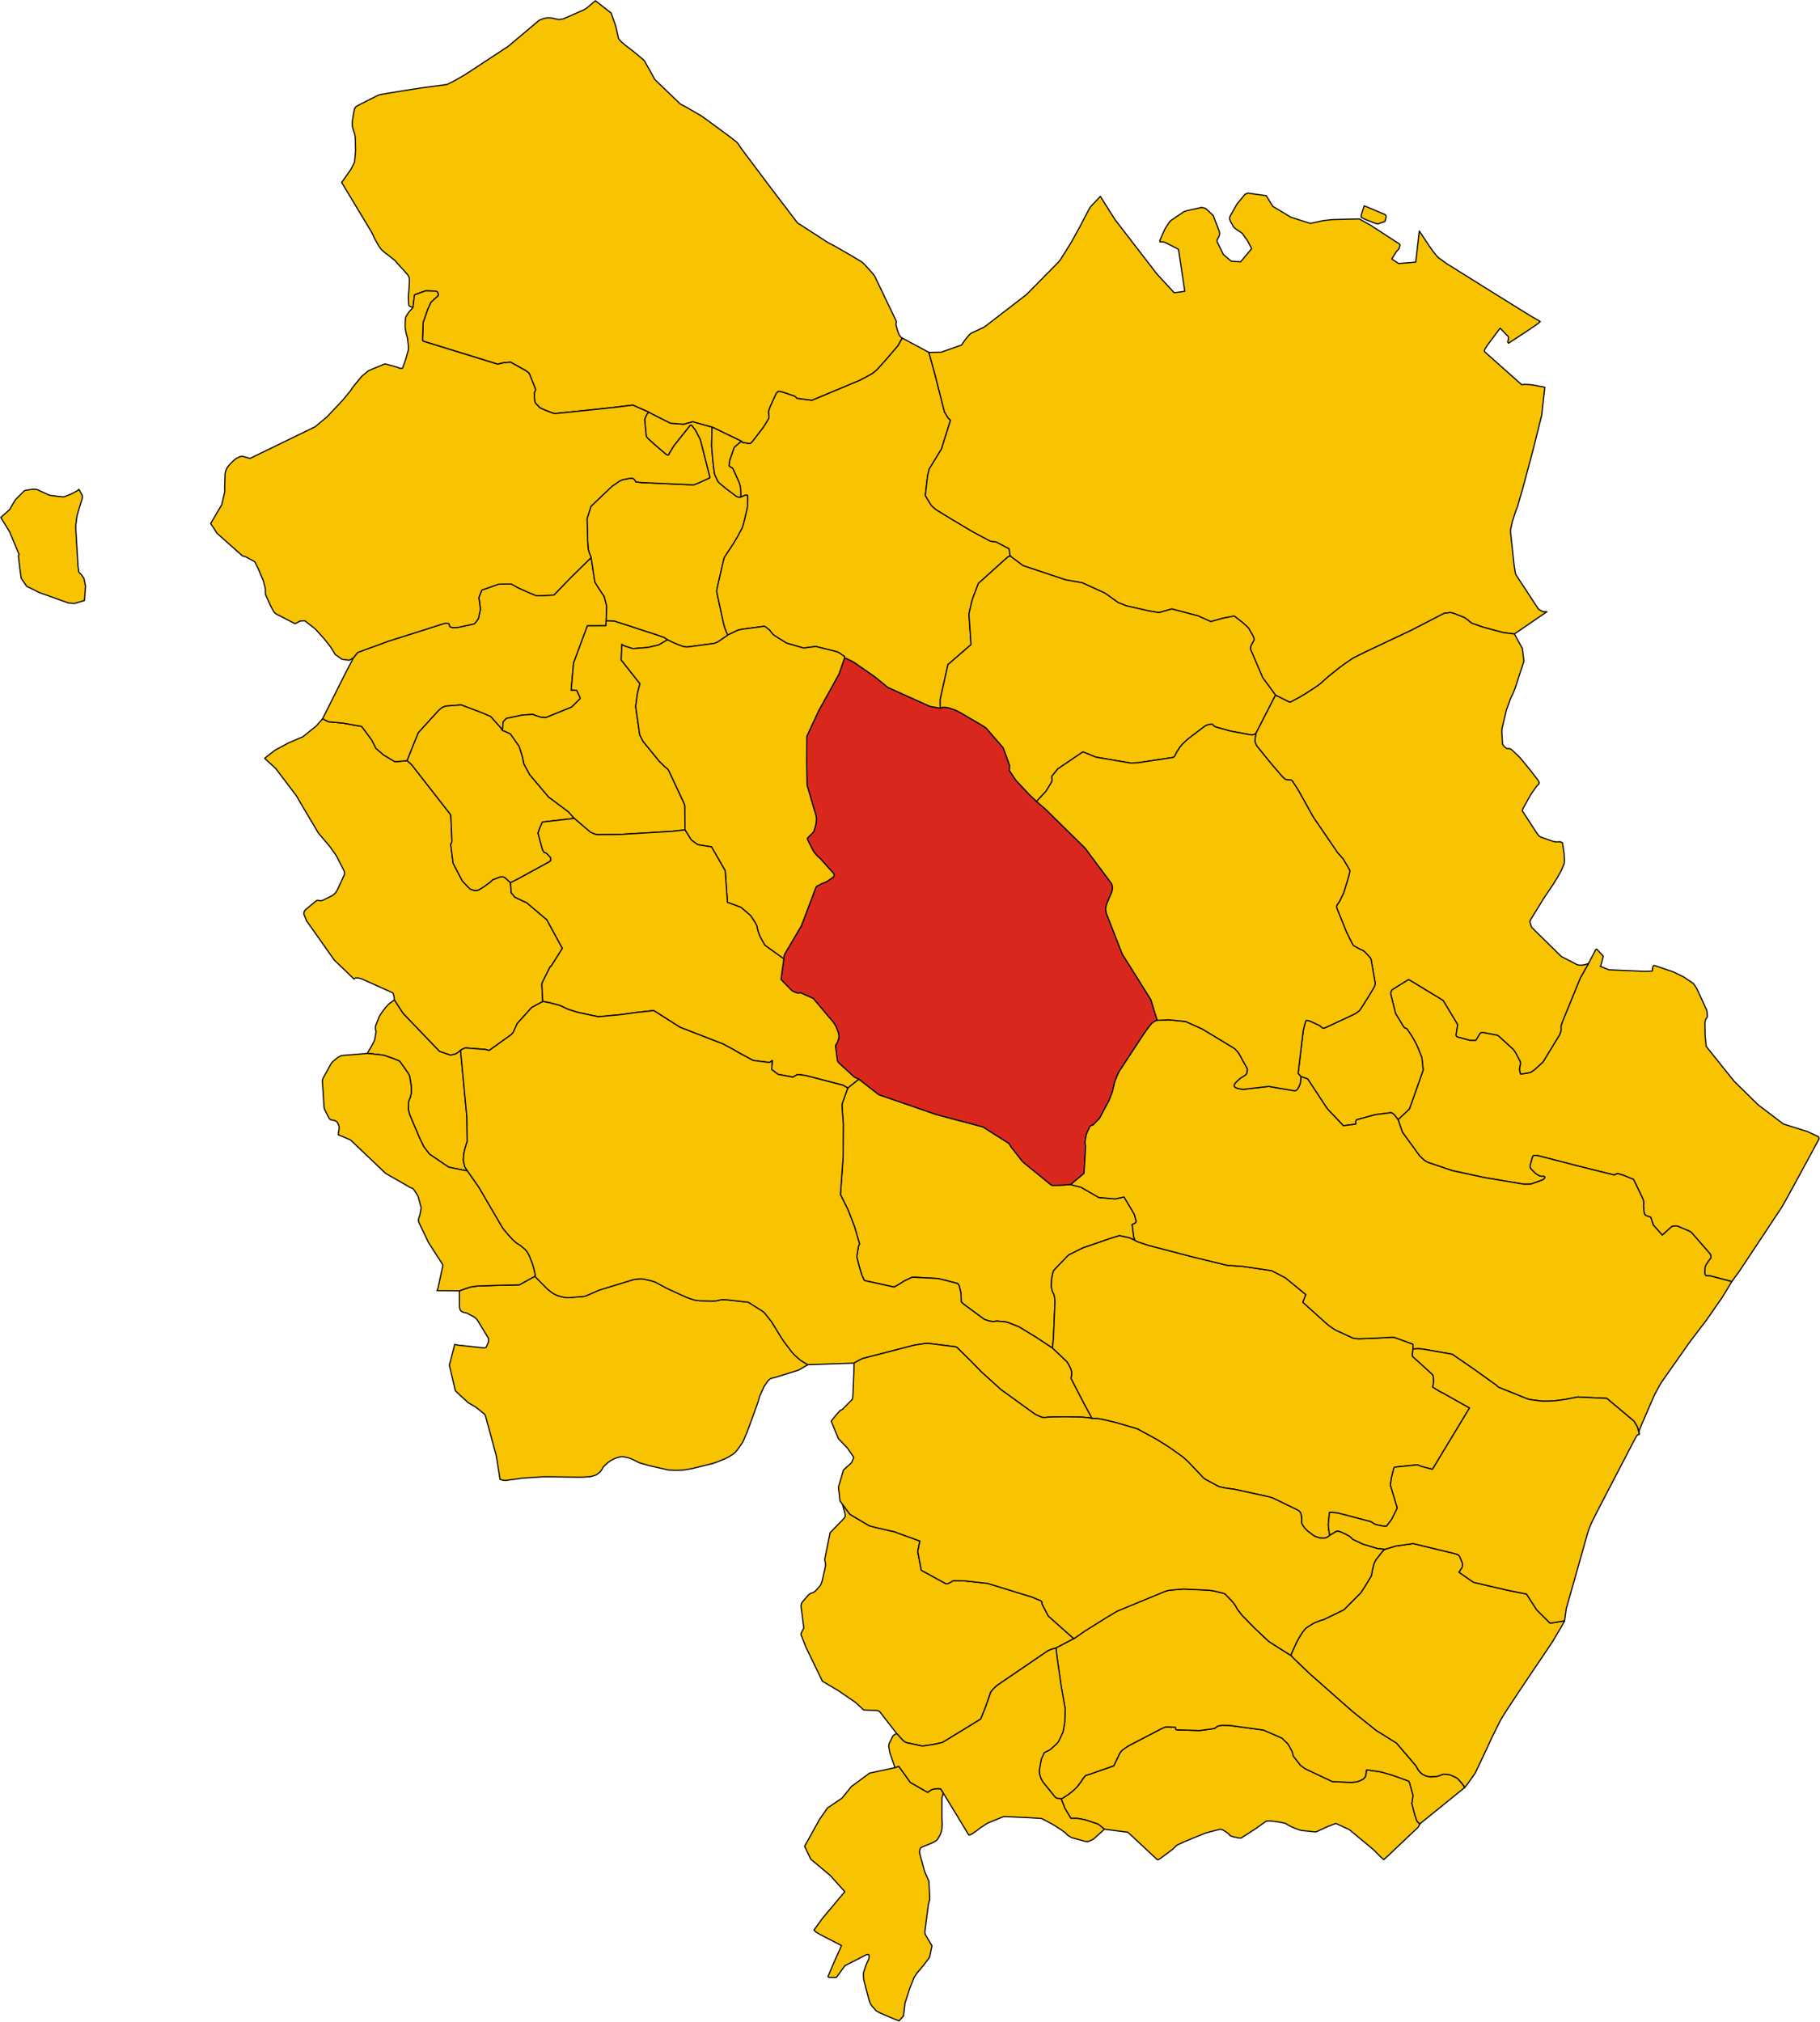
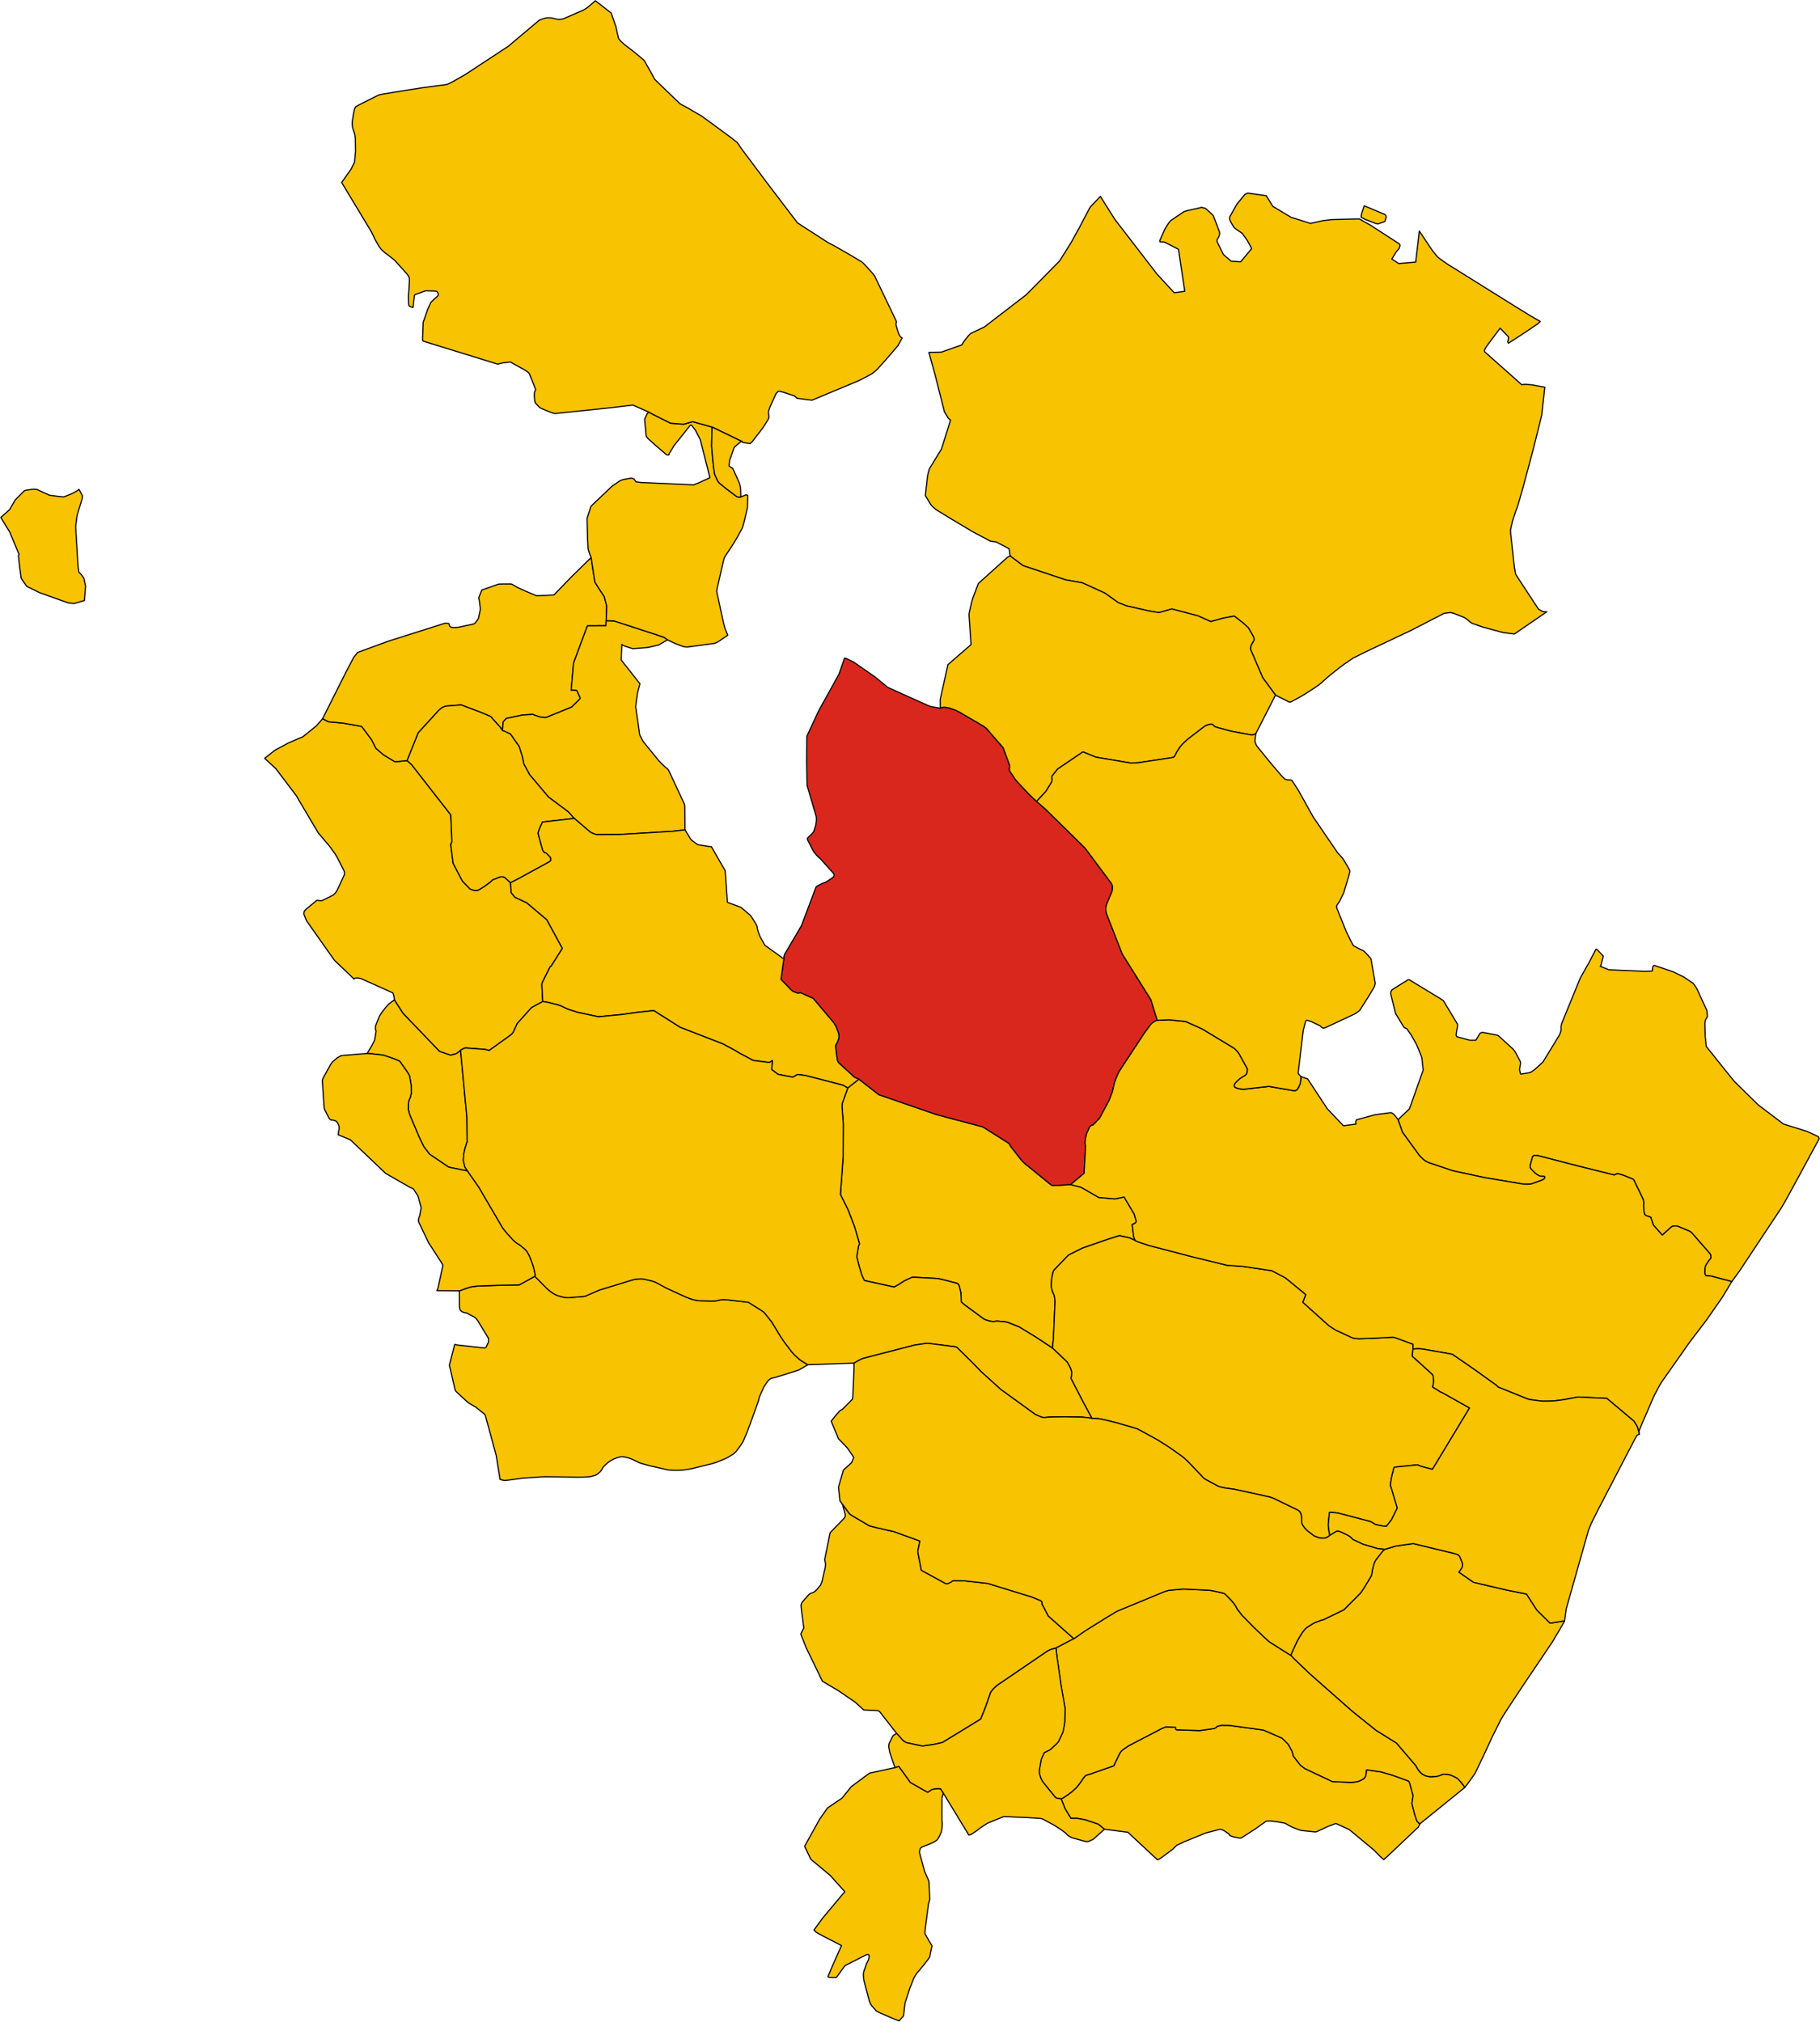
<svg xmlns="http://www.w3.org/2000/svg" height="2615.967" id="svg45670" version="1.1" width="2355.353">
  <g id="ACCETTURA" style="stroke-width:0.5;stroke-miterlimit:4;stroke-dasharray:none;stroke:#000000;stroke-opacity:1;stroke-linejoin:round;fill:#f8c300;fill-opacity:1" transform="matrix(8,0,0,8,-1993.381,-1327.623)">
    <path d="m 312.959,327.678 1.397,2.166 5.853,6.104 0.104,0.08 1.742,0.592 0.895,-0.226 0.125,-0.08 0.439,-0.319 0.06,-0.063 0.099,-0.114 0.185,-0.111 0.404,-0.198 0.129,-0.04 0.137,-0.021 0.301,0.023 2.846,0.215 0.619,0.179 3.531,-2.538 0.136,-0.126 0.237,-0.27 0.652,-1.436 2.31,-2.57 1.829,-0.997 -0.024,-0.158 -0.016,-0.193 -0.118,-2.371 0.029,-0.206 0.07,-0.191 0.085,-0.171 1.068,-2.152 0.13,-0.22 0.098,-0.007 1.837,-2.915 -2.523,-4.635 -3.247,-2.746 -0.157,-0.062 -1.657,-0.787 -0.112,-0.062 -0.594,-0.724 -0.102,-1.594 -0.764,-0.715 -0.095,-0.081 -0.112,-0.073 -0.135,-0.062 -0.138,-0.032 -0.428,0.014 -0.132,0.042 -1.131,0.448 -0.153,0.175 -0.159,0.148 -0.178,0.136 -0.864,0.632 -0.748,0.465 -0.233,0.105 -0.245,0.053 -0.184,-0.013 -0.273,-0.037 -0.191,-0.055 -0.216,-0.078 -0.198,-0.097 -0.115,-0.115 -1.032,-1.079 -0.107,-0.148 -1.455,-2.8 -0.384,-3.062 0.047,-0.06 0.017,-0.021 0.027,-0.035 0.066,-0.16 0.033,-0.17 0.002,-0.169 -0.006,-0.14 -0.166,-3.895 -0.087,-0.204 -6.248,-8.01 -0.468,-0.423 -0.271,-0.24 -1.86,0.175 -0.206,-0.049 -1.75,-1.056 -1.23,-1.058 -0.685,-1.367 -1.579,-2.13 -0.105,-0.056 -0.154,-0.029 -2.779,-0.497 -2.373,-0.214 -0.951,-0.495 -1.047,1.191 -2.173,1.746 -0.121,0.047 -0.471,0.191 -1.786,0.778 -2.006,1.085 -0.167,0.099 -1.609,1.268 1.795,1.648 3.402,4.496 0.34,0.618 3.146,5.31 1.819,2.145 0.937,1.296 0.107,0.182 0.169,0.296 0.996,1.932 0.132,0.279 0.052,0.156 0.023,0.096 0.016,0.23 -0.008,0.078 -0.907,1.969 -0.258,0.552 -0.275,0.442 -0.122,0.14 -0.133,0.123 -0.102,0.093 -0.06,0.048 -0.339,0.185 -1.333,0.642 -0.102,0.048 -0.128,0.027 -0.165,-0.006 -0.176,-0.012 -0.154,-0.041 -0.131,-0.013 -0.135,0.04 -1.713,1.421 -0.106,0.112 -0.087,0.096 -0.085,0.134 -0.051,0.165 -0.018,0.271 0.44,1.088 4.481,6.348 3.212,3.083 0.024,-0.098 0.136,-0.066 0.221,-0.023 0.221,-0.008 0.43,0.088 0.246,0.088 4.916,2.214 0.115,0.096 0.129,0.465 0.021,0.146 0.034,0.309 0.013,0.148 z" id="path4" style="stroke-width:0.188;stroke-miterlimit:4;stroke-dasharray:none" />
  </g>
  <g id="ALIANO" style="stroke-width:0.5;stroke-miterlimit:4;stroke-dasharray:none;stroke:#000000;stroke-opacity:1;stroke-linejoin:round;fill:#f8c300;fill-opacity:1" transform="matrix(8,0,0,8,-1993.381,-1327.623)">
    <path d="m 330.054,405.229 0.217,0.063 0.179,0.047 0.205,0.049 0.228,0.019 0.236,-0.024 0.292,-0.034 2.437,-0.331 2.796,-0.18 0.655,-0.029 0.882,0.009 4.522,0.056 0.857,-0.014 0.628,-0.033 0.295,-0.023 0.251,-0.026 0.665,-0.188 0.252,-0.109 0.207,-0.137 0.356,-0.303 0.152,-0.162 0.233,-0.34 0.111,-0.227 0.122,-0.161 0.148,-0.144 0.182,-0.171 0.337,-0.305 0.174,-0.132 0.261,-0.178 0.32,-0.174 0.185,-0.096 0.128,-0.063 0.451,-0.164 0.33,-0.093 0.195,-0.05 0.221,-0.023 0.284,0.02 0.723,0.156 0.383,0.129 0.242,0.099 0.594,0.279 0.234,0.113 0.174,0.099 0.375,0.15 1.255,0.36 0.354,0.091 2.869,0.644 0.373,0.035 0.683,0.038 0.404,-0.002 0.494,-0.015 0.475,-0.036 0.416,-0.054 0.989,-0.169 3.294,-0.81 0.646,-0.205 1.486,-0.598 0.365,-0.191 0.381,-0.224 0.513,-0.316 0.432,-0.381 0.271,-0.349 0.091,-0.118 0.179,-0.242 0.187,-0.257 0.168,-0.253 0.188,-0.287 0.123,-0.225 0.662,-1.551 1.048,-2.866 0.496,-1.379 0.105,-0.292 0.09,-0.265 0.123,-0.428 0.005,-0.02 0.082,-0.35 0.742,-1.636 0.077,-0.134 0.203,-0.302 0.371,-0.529 0.224,-0.195 0.242,-0.177 0.169,-0.05 0.514,-0.117 3.795,-1.185 1.509,-0.875 -0.911,-0.559 -0.334,-0.223 -0.69,-0.599 -0.221,-0.21 -0.434,-0.472 -1.206,-1.599 -0.597,-0.875 -0.379,-0.63 -0.283,-0.467 -0.155,-0.255 -0.672,-1.09 -1.083,-1.361 -0.137,-0.141 -0.177,-0.148 -0.452,-0.297 -1.907,-1.191 -3.267,-0.38 -0.694,-0.034 -0.308,0.004 -0.259,0.033 -0.308,0.059 -0.24,0.065 -0.259,0.038 -0.627,0.013 -1.884,-0.041 -0.298,-0.03 -0.665,-0.115 -0.741,-0.24 -0.547,-0.215 -3.022,-1.382 -1.604,-0.859 -0.3,-0.164 -0.622,-0.211 -0.645,-0.149 -0.399,-0.088 -0.35,-0.072 -0.349,-0.009 -0.336,0.01 -0.36,0.028 -0.288,0.036 -0.308,0.076 -5.439,1.665 -1.863,0.808 -0.158,0.073 -0.245,0.102 -0.289,0.046 -2.398,0.198 -0.128,0.002 -0.186,-0.017 -0.426,-0.048 -0.548,-0.132 -0.25,-0.075 -0.272,-0.083 -0.279,-0.128 -0.265,-0.131 -0.348,-0.224 -0.189,-0.14 -0.493,-0.388 -2.074,-2.091 -2.523,1.391 -3.605,0.076 -3.186,0.114 -0.525,0.066 -0.424,0.061 -0.311,0.082 -0.214,0.065 -0.541,0.189 -0.865,0.312 -0.025,0.21 0.012,2.246 0.002,0.088 0.015,0.153 0.048,0.196 0.09,0.261 0.046,0.043 0.043,0.041 0.205,0.145 0.129,0.073 0.238,0.068 0.061,0.015 0.262,0.04 0.278,0.137 0.852,0.451 0.158,0.09 0.127,0.091 0.105,0.103 0.166,0.183 0.088,0.107 0.063,0.095 1.721,2.836 0.033,0.115 -0.011,0.247 -0.018,0.248 -0.378,0.839 -0.128,0.076 -0.15,0.04 -0.024,-0.002 -4.336,-0.47 -0.12,-0.027 -0.321,-0.081 -0.866,3.36 0.88,3.794 0.032,0.134 0.023,0.098 0.042,0.103 0.196,0.213 0.556,0.526 1.305,1.195 1.054,0.631 0.128,0.058 1.277,1.018 0.186,0.151 0.139,0.235 0.079,0.271 1.675,6.171 0.621,3.873 z" id="path7" style="stroke-width:0.188;stroke-miterlimit:4;stroke-dasharray:none" />
  </g>
  <g id="BERNALDA" style="stroke-width:0.5;stroke-miterlimit:4;stroke-dasharray:none;stroke:#000000;stroke-opacity:1;stroke-linejoin:round;fill:#f8c300;fill-opacity:1" transform="matrix(8,0,0,8,-1993.381,-1327.623)">
    <path d="m 529.321,373.234 1.209,-1.645 6.8,-10.26 0.24,-0.405 0.183,-0.321 0.145,-0.254 0.164,-0.29 0.405,-0.732 1.323,-2.421 3.675,-6.786 -0.114,-0.306 -1.765,-0.835 -3.911,-1.227 -4.082,-3.097 -3.859,-3.787 -1.688,-2.093 -2.857,-3.576 -0.022,-0.222 -0.15,-1.456 -0.047,-2.114 0.1,-0.515 0.295,-0.486 0.005,-0.259 -0.082,-0.738 -0.15,-0.357 -1.468,-3.184 -0.182,-0.292 -0.203,-0.309 -0.162,-0.218 -0.021,-0.028 -1.52,-1.032 -0.263,-0.132 -1.462,-0.718 -3.021,-1.024 -0.125,0.004 -0.073,0.061 -0.059,0.079 -0.069,0.251 -0.027,0.18 -0.013,0.313 -1.204,0.054 -3.9,-0.166 -1.93,-0.087 -1.392,-0.561 0.091,-0.093 0.384,-1.478 -5.8e-4,-0.094 -1.024,-1.088 -0.118,-0.018 -0.099,0.142 -1.123,2.151 -1.348,2.381 -2.708,6.624 -0.201,0.512 -0.103,0.276 -0.045,0.154 -0.029,0.123 -0.018,0.13 -0.007,0.189 0.012,0.132 0.005,0.126 -0.018,0.184 -0.042,0.188 -0.056,0.172 -0.063,0.171 -0.059,0.147 -0.109,0.201 -2.527,4.137 -0.089,0.131 -1.331,1.214 -0.467,0.327 -0.231,0.122 -0.38,0.083 -1.15,0.184 -0.048,-0.068 -0.091,-0.348 -0.037,-0.208 -0.013,-0.105 0.016,-0.23 0.03,-0.225 0.049,-0.214 0.037,-0.184 0.018,-0.166 -0.015,-0.195 -0.09,-0.224 -0.723,-1.354 -0.329,-0.457 -0.077,-0.08 -2.228,-2.037 -0.166,-0.131 -0.085,-0.054 -2.139,-0.418 -0.366,-0.034 -0.095,0.018 -0.12,0.042 -0.125,0.077 -0.674,1.119 -0.981,1.2e-4 -1.865,-0.506 -0.23,-0.082 -0.117,-0.187 0.003,-0.139 0.112,-0.762 0.117,-0.627 0.015,-0.192 -0.033,-0.082 -0.045,-0.111 -2.238,-3.723 -0.697,-0.448 -4.848,-2.94 -0.166,0.023 -2.56,1.593 -0.15,0.203 -0.072,0.225 -0.023,0.24 0.791,3.195 1.214,2.005 0.131,0.197 0.144,0.131 0.209,0.063 0.107,0.051 0.106,0.141 0.598,0.877 0.112,0.19 0.682,1.194 0.389,0.861 0.06,0.156 0.497,1.274 0.204,1.911 -0.019,0.184 -2.021,5.714 -0.185,0.489 -1.827,1.722 0.704,2.033 2.76,3.795 0.518,0.511 0.147,0.128 0.181,0.142 0.166,0.116 0.249,0.129 0.23,0.106 3.867,1.303 5.126,1.104 6.395,1.078 0.739,-5.8e-4 0.242,-0.01 0.199,-0.022 1.549,-0.545 0.344,-0.144 0.17,-0.105 0.135,-0.182 0.025,-0.139 -0.076,-0.125 -0.159,-0.035 -0.221,0.016 -0.162,-0.008 -0.213,-0.049 -0.163,-0.078 -0.174,-0.094 -0.181,-0.127 -0.184,-0.131 -0.176,-0.173 -0.467,-0.468 -0.109,-0.145 -0.072,-0.138 -0.031,-0.159 0.006,-0.131 0.311,-1.16 0.052,-0.172 0.059,-0.151 0.073,-0.106 0.163,-0.08 0.236,0.008 0.348,0.033 0.16,0.033 6.338,1.642 5.884,1.461 0.186,-0.106 0.194,-0.079 0.193,-0.013 0.109,0.002 0.789,0.239 1.498,0.608 0.147,0.083 1.485,3.081 0.082,0.197 0.044,0.242 0.022,0.237 -4.9e-4,0.106 -5.5e-4,0.112 -0.034,0.204 0.04,0.607 0.025,0.226 0.036,0.253 0.048,0.245 0.094,0.183 0.099,0.106 0.838,0.3 0.407,1.254 1.457,1.636 1.361,-1.233 0.167,-0.128 0.121,-0.074 0.094,-0.012 0.208,-0.027 0.219,-0.01 0.248,0.013 1.871,0.787 0.244,0.14 0.137,0.087 0.096,0.087 2.985,3.42 0.078,0.217 0.046,0.177 -0.012,0.174 -0.067,0.152 -0.161,0.215 -0.131,0.159 -0.413,0.613 -0.105,0.22 -0.06,0.239 -0.04,0.274 -0.013,0.301 -0.013,0.284 0.068,0.299 0.138,0.201 0.771,0.039 3.401,0.895 z" id="path10" style="stroke-width:0.188;stroke-miterlimit:4;stroke-dasharray:none" />
  </g>
  <g id="CALCIANO" style="stroke-width:0.5;stroke-miterlimit:4;stroke-dasharray:none;stroke:#000000;stroke-opacity:1;stroke-linejoin:round;fill:#f8c300;fill-opacity:1" transform="matrix(8,0,0,8,-1993.381,-1327.623)">
    <path d="m 305.034,274.869 -3.678,7.332 0.951,0.495 2.373,0.214 2.779,0.497 0.154,0.029 0.105,0.056 1.579,2.13 0.685,1.367 1.23,1.058 1.75,1.056 0.206,0.049 1.86,-0.175 1.808,-4.499 3.2,-3.509 0.148,-0.153 0.456,-0.374 0.166,-0.092 0.264,-0.115 0.265,-0.076 2.262,-0.173 0.211,-0.001 3.156,1.191 1.576,0.669 1.594,1.788 0.328,0.491 0.101,-1.406 0.519,-0.568 2.605,-0.545 0.568,-0.038 1.15,-0.063 0.171,0.097 0.975,0.319 0.603,0.08 0.142,0.014 0.193,-0.016 0.185,-0.062 3.976,-1.62 0.088,-0.083 1.249,-1.236 0.037,-0.146 0.003,-0.013 -0.05,-0.136 -0.438,-0.955 -0.077,-0.132 -0.109,-0.017 -0.472,-0.045 -0.158,0.006 -0.15,0.023 0.388,-4.387 2.237,-6.023 0.229,0.008 2.76,-0.01 0.043,-0.827 0.093,-2.335 -0.406,-1.571 -0.927,-1.398 -0.537,-0.869 -0.065,-0.174 -0.035,-0.223 -0.554,-3.642 -3.185,3.119 -2.78,2.874 -0.072,0.052 -0.098,0.02 -2.417,0.11 -0.135,0.002 -0.162,-0.004 -0.101,-0.038 -1.457,-0.609 -1.479,-0.672 -0.869,-0.502 -0.097,-0.042 -0.132,-0.026 -1.149,-0.006 -0.839,0.025 -2.718,0.96 -0.494,1.25 0.036,0.166 0.074,0.357 0.125,1.017 0.014,0.324 -0.017,0.166 -0.265,1.256 -0.073,0.15 -0.272,0.368 -0.111,0.141 -0.214,0.242 -0.249,0.083 -2.238,0.479 -0.218,0.031 -0.488,0.026 -0.133,0.005 -0.041,0.002 -0.142,-0.017 -0.344,-0.073 -0.071,-0.056 -0.037,-0.029 -0.04,-0.082 -0.033,-0.102 -0.024,-0.132 -0.044,-0.092 -0.036,-0.071 -0.451,-0.037 -0.173,-0.007 -9.083,2.876 -5.038,1.842 -0.664,0.84 -1.332,2.55 z" id="path13" style="stroke-width:0.188;stroke-miterlimit:4;stroke-dasharray:none" />
  </g>
  <g id="CIRIGLIANO" style="stroke-width:0.5;stroke-miterlimit:4;stroke-dasharray:none;stroke:#000000;stroke-opacity:1;stroke-linejoin:round;fill:#f8c300;fill-opacity:1" transform="matrix(8,0,0,8,-1993.381,-1327.623)">
    <path d="m 323.672,335.818 -0.099,0.114 -0.06,0.063 -0.439,0.319 -0.125,0.08 -0.895,0.226 -1.742,-0.592 -0.104,-0.08 -5.853,-6.104 -1.397,-2.166 -0.48,0.355 -0.189,0.146 -0.129,0.1 -0.095,0.075 -0.132,0.13 -0.27,0.297 -0.103,0.116 -0.579,0.755 -0.21,0.306 -0.145,0.225 -0.076,0.129 -0.566,1.423 -0.023,0.071 -0.051,0.158 -0.018,0.233 0.016,0.259 0.069,0.167 0.036,0.095 -0.176,1.13 -0.075,0.334 -0.096,0.22 -0.385,0.752 -0.708,1.186 0.831,0.068 1.53,0.174 0.388,0.077 1.497,0.513 0.928,0.38 0.112,0.088 0.114,0.156 0.935,1.315 0.386,0.603 0.103,0.189 0.046,0.167 0.237,1.41 0.01,0.098 0.003,0.027 0.028,1.053 -0.02,0.128 -0.154,0.637 -0.221,0.533 -0.063,0.25 -0.041,1.192 0.246,0.903 1.519,3.583 0.73,1.51 0.088,0.129 0.843,1.099 2.973,2.023 0.186,0.1 0.194,0.04 2.797,0.556 -0.374,-0.57 -0.066,-0.128 -0.23,-0.99 0.005,-0.127 0.047,-0.767 0.009,-0.133 0.151,-0.677 0.032,-0.14 0.306,-1.038 0.069,-0.13 -0.042,-3.947 -0.805,-8.529 -0.228,-2.347 z" id="path16" style="stroke-width:0.188;stroke-miterlimit:4;stroke-dasharray:none" />
  </g>
  <g id="COLOBRARO" style="stroke-width:0.5;stroke-miterlimit:4;stroke-dasharray:none;stroke:#000000;stroke-opacity:1;stroke-linejoin:round;fill:#f8c300;fill-opacity:1" transform="matrix(8,0,0,8,-1993.381,-1327.623)">
    <path d="m 379.2,429.266 -0.413,0.803 -0.06,0.217 0.827,2.106 2.658,5.487 2.55,1.507 2.782,1.906 1.342,1.233 1.949,0.076 0.338,0.04 0.115,0.036 0.126,0.065 0.229,0.269 2.571,3.307 1.056,1.17 0.17,0.122 0.192,0.112 0.159,0.087 2.31,0.496 0.248,0.034 0.195,-1.8e-4 1.553,-0.224 0.827,-0.169 0.72,-0.18 0.105,-0.055 6.073,-3.716 0.755,-1.888 0.743,-2.107 0.059,-0.205 0.116,-0.219 0.13,-0.179 0.02,-0.024 0.179,-0.215 0.201,-0.203 0.152,-0.141 0.307,-0.269 0.151,-0.107 7.926,-5.402 0.219,-0.128 0.188,-0.08 0.173,-0.074 0.226,-0.078 0.619,-0.16 2.9,-1.518 -0.636,-0.558 -3.493,-3.109 -1.035,-1.971 0.028,-0.123 -0.012,-0.159 -0.143,-0.179 -0.119,-0.065 -0.111,-0.051 -1.309,-0.538 -7.107,-2.19 -2.625,-0.291 -1.071,-0.115 -1.848,-0.035 -0.181,0.058 -0.128,0.119 -0.667,0.33 -0.186,-0.01 -0.152,-0.058 -3.8,-2.078 -0.095,-0.1 -0.556,-2.893 0.007,-0.197 0.328,-1.582 -4.21,-1.53 -0.377,-0.073 -2.372,-0.55 -1.161,-0.297 -0.13,-0.058 -2.778,-1.639 -0.236,-0.164 -0.126,-0.112 -1.143,-1.544 0.411,1.474 0.024,0.117 0.013,0.101 0.01,0.08 10e-4,0.041 0.001,0.053 -0.002,0.143 -0.191,0.294 -0.104,0.112 -2.145,2.206 -0.889,4.382 0.06,0.212 0.045,0.233 0.037,0.257 -0.037,0.431 -0.029,0.17 -0.469,2.099 -0.086,0.256 -0.081,0.217 -0.07,0.186 -0.617,0.728 -0.137,0.152 -0.159,0.159 -0.204,0.122 -0.203,0.101 -0.285,0.087 -0.17,0.11 -0.163,0.129 -0.167,0.178 -0.829,0.951 -0.091,0.112 -0.058,0.127 -0.077,0.176 -0.025,0.161 0.007,0.279 0.437,3.4 z" id="path19" style="stroke-width:0.188;stroke-miterlimit:4;stroke-dasharray:none" />
  </g>
  <g id="CRACO" style="stroke-width:0.5;stroke-miterlimit:4;stroke-dasharray:none;stroke:#000000;stroke-opacity:1;stroke-linejoin:round;fill:#f8c300;fill-opacity:1" transform="matrix(8,0,0,8,-1993.381,-1327.623)">
    <path d="m 432.816,366.592 -0.243,-0.602 -0.248,-1.979 0.435,-0.211 0.125,-0.096 0.106,-0.22 -0.326,-1.148 -1.652,-2.791 -1.431,0.309 -2.666,-0.229 -2.867,-1.653 -1.682,-0.43 -0.457,0.034 -2.324,0.132 -0.284,-0.064 -0.24,-0.163 -4.15,-3.379 -0.394,-0.368 -1.695,-2.17 -0.118,-0.159 -0.091,-0.141 -0.095,-0.16 -0.09,-0.194 -4.26,-2.696 -7.439,-1.971 -9.393,-3.239 -3.227,-2.515 -1.794,1.432 -0.846,2.371 -0.052,0.21 -0.018,0.148 -0.017,0.168 0.016,0.248 0.198,2.645 -0.021,5.281 -0.253,3.503 -0.194,2.646 1.26,2.55 1.029,2.694 0.803,2.752 -0.123,0.235 -0.067,0.25 -0.228,1.42 -0.008,0.247 0.345,1.404 0.443,1.478 0.393,0.838 0.122,0.074 4.715,1.032 0.694,-0.375 0.96,-0.614 1.226,-0.579 0.529,-0.006 3.599,0.19 0.207,0.032 1.222,0.293 1.857,0.494 0.216,0.311 0.287,1.161 0.044,0.746 0.021,0.77 0.029,0.025 0.403,0.344 0.17,0.131 3.106,2.293 0.227,0.081 0.584,0.194 0.38,0.059 0.269,0.028 0.221,-0.003 0.18,-0.051 0.171,-0.023 1.395,0.128 0.052,0.01 0.119,0.024 0.306,0.09 0.137,0.055 1.617,0.645 2.726,1.662 2.661,1.756 0.156,-1.534 0.255,-5.889 -0.002,-0.098 -0.005,-0.106 -0.013,-0.142 -0.048,-0.483 -0.037,-0.195 -0.126,-0.345 -0.097,-0.179 -0.151,-0.422 -0.059,-0.236 -0.058,-0.317 0.05,-1.26 0.065,-0.333 0.053,-0.236 0.128,-0.543 0.067,-0.192 0.511,-0.559 1.733,-1.793 0.209,-0.194 0.284,-0.15 1.989,-0.985 4.172,-1.439 1.091,-0.346 0.661,-0.209 1.559,0.339 0.128,0.043 0.873,0.402 z" id="path22" style="stroke-width:0.188;stroke-miterlimit:4;stroke-dasharray:none" />
  </g>
  <g id="FERRANDINA" style="stroke-width:1;stroke-miterlimit:4;stroke-dasharray:none;stroke:#000000;stroke-opacity:1;stroke-linejoin:round;fill:#da271d;fill-opacity:1" transform="matrix(8,0,0,8,-1993.381,-1327.623)">
    <path d="m 375.977,321.05 -0.477,3.314 1.695,1.745 0.088,0.069 0.185,0.128 0.332,0.141 0.223,0.085 0.209,0.057 0.195,-0.008 0.211,-0.065 2.092,0.935 3.328,3.945 0.266,0.445 0.063,0.116 0.057,0.114 0.037,0.088 0.317,0.863 0.048,0.222 0.034,0.23 -0.004,0.208 -0.005,0.15 -0.059,0.179 -0.184,0.531 -0.055,0.104 -0.197,0.325 -0.035,0.116 -0.014,0.091 0.3,2.265 0.056,0.159 0.078,0.146 0.106,0.133 2.55,2.334 0.692,0.278 3.227,2.515 9.393,3.239 7.439,1.971 4.26,2.696 0.09,0.194 0.095,0.16 0.091,0.141 0.118,0.159 1.695,2.17 0.394,0.368 4.15,3.379 0.24,0.163 0.284,0.064 2.324,-0.132 0.457,-0.034 2.176,-1.818 0.25,-4.394 -0.097,-0.521 0.021,-0.308 0.059,-0.373 0.042,-0.265 0.049,-0.24 0.041,-0.148 0.054,-0.193 0.475,-1.042 0.24,-0.259 0.302,-0.062 1.07,-1.1 1.555,-2.916 0.538,-1.417 0.328,-1.443 0.24,-0.658 0.386,-0.893 0.27,-0.467 3.889,-5.92 0.956,-1.304 0.194,-0.233 0.066,-0.079 0.208,-0.16 0.163,-0.114 0.068,-0.04 0.038,-0.022 0.205,-0.103 0.234,-0.066 -1.048,-3.363 -4.616,-7.365 -2.462,-6.295 -0.118,-0.322 -0.017,-0.092 -0.028,-0.149 -0.054,-0.326 0.011,-0.217 0.091,-0.488 0.083,-0.239 0.086,-0.227 0.196,-0.464 0.215,-0.5 0.129,-0.299 0.149,-0.355 0.075,-0.223 0.054,-0.275 0.01,-0.409 -0.038,-0.186 -0.068,-0.201 -0.091,-0.184 -4.236,-5.682 -6.383,-6.274 -1.469,-1.273 -1.19,-1.122 -2.021,-2.153 -0.125,-0.152 -0.022,-0.028 -0.117,-0.153 -0.927,-1.4 0.048,-0.808 -1.042,-2.858 -2.738,-3.16 -0.156,-0.114 -0.278,-0.204 -0.275,-0.17 -3.429,-2.005 -0.313,-0.169 -0.249,-0.128 -0.205,-0.106 -0.186,-0.074 -0.93,-0.312 -0.675,-0.117 -0.285,0.004 -0.468,0.139 -0.181,-0.019 -0.202,-0.036 -0.801,-0.141 -0.453,-0.087 -0.313,-0.132 -4.209,-1.888 -2.333,-1.065 -1.861,-1.519 -0.257,-0.206 -3.296,-2.287 -0.383,-0.209 -0.705,-0.354 -0.138,-0.059 -0.116,-0.043 -0.236,-0.044 -0.889,2.567 -1.812,3.28 -1.494,2.693 -0.077,0.164 -1.821,3.929 -0.029,4.041 0.061,3.894 1.473,5.022 0.045,0.487 -0.027,0.308 -0.027,0.281 -0.061,0.297 -0.056,0.262 -0.15,0.465 -0.098,0.296 -0.085,0.16 -0.313,0.342 -0.206,0.191 -0.14,0.137 -0.195,0.198 -0.13,0.183 0.137,0.359 0.794,1.547 0.084,0.141 0.113,0.179 0.402,0.472 0.125,0.131 0.133,0.133 0.148,0.127 0.2,0.169 2.169,2.433 0.033,0.076 -8e-4,0.052 -10e-4,0.072 -0.028,0.131 -0.043,0.143 -0.091,0.077 -0.928,0.647 -0.099,0.059 -0.148,0.085 -0.305,0.112 -0.275,0.101 -0.768,0.394 -0.133,0.085 -0.099,0.116 -2.376,6.269 -2.656,4.508 -0.063,0.164 -0.046,0.143 -0.002,0.009 -0.04,0.19 -0.014,0.217 -0.006,0.118 z" id="path25" style="stroke-width:0.188;stroke-miterlimit:4;stroke-dasharray:none" />
  </g>
  <g id="GARAGUSO" style="fill:#f8c300;fill-opacity:1;stroke:#000000;stroke-width:0.188;stroke-linejoin:round;stroke-miterlimit:4;stroke-opacity:1;stroke-dasharray:none" transform="matrix(8,0,0,8,-1993.381,-1327.623)">
    <path d="m 357.153,269.438 -0.527,-0.384 -1.148,-0.402 -6.969,-2.27 -1.28,-0.04 -0.043,0.827 -2.76,0.01 -0.229,-0.008 -2.237,6.023 -0.388,4.387 0.15,-0.023 0.158,-0.006 0.472,0.045 0.109,0.017 0.077,0.132 0.438,0.955 0.05,0.136 -0.003,0.013 -0.037,0.146 -1.249,1.236 -0.088,0.083 -3.976,1.62 -0.185,0.062 -0.193,0.016 -0.142,-0.014 -0.603,-0.08 -0.975,-0.319 -0.171,-0.097 -1.15,0.063 -0.568,0.038 -2.605,0.545 -0.519,0.568 -0.101,1.406 0.359,0.122 0.776,0.357 0.075,0.038 0.071,0.045 1.391,1.98 0.054,0.14 0.482,1.53 0.159,0.77 0.03,0.23 0.098,0.275 0.109,0.203 0.791,1.452 3.051,3.611 3.189,2.382 0.962,1.064 2.64,2.248 0.474,0.21 0.179,0.069 0.186,0.059 0.142,0.036 0.2,0.007 0.032,7.9e-4 3.516,-0.03 8.547,-0.509 2.002,-0.23 -0.013,-1.949 -0.01,-1.874 -0.024,-0.214 -0.061,-0.185 -2.486,-5.321 -0.094,-0.175 -0.122,-0.145 -0.167,-0.134 -0.249,-0.195 -0.714,-0.702 -0.252,-0.252 -2.479,-3.045 -0.11,-0.141 -0.431,-0.831 -0.102,-0.206 -0.659,-4.598 0.021,-0.158 0.264,-1.908 0.033,-0.191 0.377,-1.414 -3.039,-3.854 0.111,-2.512 0.108,0.103 0.165,0.085 0.234,0.102 0.168,0.053 1.032,0.328 0.12,0.017 2.396,-0.192 1.733,-0.404 1.424,-0.832 z" id="path28" style="stroke-width:0.188;stroke-miterlimit:4;stroke-dasharray:none" />
  </g>
  <g id="GORGOGLIONE" style="fill:#f8c300;fill-opacity:1;stroke:#000000;stroke-width:0.188;stroke-linejoin:round;stroke-miterlimit:4;stroke-opacity:1;stroke-dasharray:none" transform="matrix(8,0,0,8,-1993.381,-1327.623)">
    <path d="m 335.693,372.385 0.08,-0.138 -0.012,-0.146 -0.244,-1.065 -0.215,-0.707 -0.438,-1.139 -0.058,-0.136 -0.077,-0.145 -0.099,-0.175 -0.182,-0.312 -0.063,-0.092 -0.092,-0.113 -0.199,-0.214 -0.696,-0.585 -0.159,-0.117 -0.066,-0.039 -0.115,-0.068 -0.138,-0.07 -0.115,-0.085 -0.134,-0.103 -0.092,-0.077 -0.4,-0.343 -0.855,-0.938 -0.623,-0.741 -0.246,-0.34 -3.81,-6.515 -1.848,-2.643 -2.797,-0.556 -0.194,-0.04 -0.186,-0.1 -2.973,-2.023 -0.843,-1.099 -0.088,-0.129 -0.73,-1.51 -1.519,-3.583 -0.246,-0.903 0.041,-1.192 0.063,-0.25 0.221,-0.533 0.154,-0.637 0.02,-0.128 -0.028,-1.053 -0.003,-0.027 -0.01,-0.098 -0.237,-1.41 -0.046,-0.167 -0.103,-0.189 -0.386,-0.603 -0.935,-1.315 -0.114,-0.156 -0.112,-0.088 -0.928,-0.38 -1.497,-0.513 -0.388,-0.077 -1.53,-0.174 -0.831,-0.068 -4.195,0.343 -0.633,0.353 -0.78,0.66 -0.248,0.324 -1.281,2.318 -0.07,0.186 -0.035,0.121 -0.013,0.123 0.009,0.166 0.245,3.798 0.016,0.197 0.038,0.275 0.054,0.192 0.11,0.223 0.596,1.163 0.084,0.144 0.242,0.164 0.161,0.024 0.156,0.015 0.161,0.036 0.168,0.051 0.149,0.065 0.134,0.107 0.114,0.137 0.106,0.198 0.062,0.146 0.072,0.216 0.046,0.203 -0.022,0.274 -0.147,0.927 1.989,0.831 5.695,5.424 4.034,2.309 0.227,0.086 0.146,0.068 0.111,0.092 0.65,1.002 0.062,0.121 0.051,0.143 0.475,1.756 -0.241,1.247 -0.069,0.167 -0.055,0.17 -0.054,0.183 -0.029,0.191 -0.002,0.188 0.076,0.211 1.556,3.254 2.146,3.332 0.11,0.182 0.069,0.18 -0.789,3.635 -0.178,0.449 3.648,0.026 0.865,-0.312 0.541,-0.189 0.214,-0.065 0.311,-0.082 0.424,-0.061 0.525,-0.066 3.186,-0.114 3.605,-0.076 2.523,-1.391 z" id="path31" style="stroke-width:0.188;stroke-miterlimit:4;stroke-dasharray:none" />
  </g>
  <g id="GRASSANO" style="fill:#f8c300;fill-opacity:1;stroke:#000000;stroke-width:0.188;stroke-linejoin:round;stroke-miterlimit:4;stroke-opacity:1;stroke-dasharray:none" transform="matrix(8,0,0,8,-1993.381,-1327.623)">
    <path d="m 369.022,246.325 -0.214,0.027 -0.229,-0.023 -0.199,-0.037 -1.699,-1.277 -1.006,-0.824 -0.219,-0.199 -0.11,-0.144 -0.11,-0.205 -0.098,-0.187 -0.087,-0.186 -0.124,-0.275 -0.163,-0.388 -0.137,-0.938 -0.172,-1.606 -0.166,-1.996 0.073,-3.043 -3.133,-0.87 -1.447,0.409 -0.173,-0.007 -1.961,-0.152 -2.685,-1.349 -0.858,-0.453 -0.218,0.256 -0.058,0.078 -0.066,0.132 -0.248,0.549 -0.066,0.147 0.264,2.761 0.162,0.213 0.096,0.119 1.143,1.042 1.734,1.482 0.239,0.146 0.165,0.025 0.114,-0.051 0.086,-0.224 0.752,-1.243 2.498,-3.129 0.103,-0.125 0.064,-0.051 0.091,-0.028 0.098,0.061 0.613,0.78 0.106,0.197 0.628,1.236 0.036,0.08 0.029,0.076 1.535,6.045 -0.038,0.068 -1.692,0.772 -0.208,0.084 -0.56,0.222 -0.129,0.049 -8.487,-0.38 -0.864,-0.109 -0.121,-0.22 -0.2,-0.255 -0.198,-0.077 -0.187,-0.057 -1.349,0.241 -0.503,0.191 -1.302,0.893 -3.399,3.239 -0.634,1.992 0.098,3.486 0.071,1.366 0.175,0.634 0.319,0.814 0.554,3.642 0.035,0.223 0.065,0.174 0.537,0.869 0.927,1.398 0.406,1.571 -0.093,2.335 1.28,0.04 6.969,2.27 1.148,0.402 0.527,0.384 0.884,0.431 0.355,0.155 0.191,0.078 0.343,0.14 0.639,0.235 0.217,0.067 0.431,0.059 0.236,-0.007 4.264,-0.576 0.238,-0.084 0.185,-0.08 0.144,-0.065 1.374,-0.928 0.251,-0.191 -0.036,-0.08 -0.279,-0.655 -0.173,-0.473 -0.189,-0.692 -1.115,-5.14 0.018,-0.199 0.029,-0.206 1.005,-4.392 0.088,-0.367 0.067,-0.233 0.07,-0.165 0.719,-1.107 0.669,-1.002 0.659,-1.104 0.797,-1.474 0.101,-0.27 0.143,-0.505 0.152,-0.607 0.414,-1.746 0.05,-0.327 0.04,-1.15 0.009,-0.61 -0.025,-0.102 -0.119,-0.055 -0.18,-0.009 -0.794,0.322 z" id="path34" style="stroke-width:0.188;stroke-miterlimit:4;stroke-dasharray:none" />
  </g>
  <g id="GROTTOLE" style="fill:#f8c300;fill-opacity:1;stroke:#000000;stroke-width:0.188;stroke-linejoin:round;stroke-miterlimit:4;stroke-opacity:1;stroke-dasharray:none" transform="matrix(8,0,0,8,-1993.381,-1327.623)">
-     <path d="m 385.793,272.397 0.236,0.044 0.116,0.043 0.138,0.059 0.705,0.354 0.383,0.209 3.296,2.287 0.257,0.206 1.861,1.519 2.333,1.065 4.209,1.888 0.313,0.132 0.453,0.087 0.801,0.141 0.202,0.036 0.181,0.019 -0.012,-1.356 0.017,-0.115 1.239,-5.567 3.733,-3.236 -0.331,-4.84 0.059,-0.418 0.336,-1.465 0.204,-0.734 0.922,-2.43 4.699,-4.235 0.446,-0.236 -0.173,-1.152 -2.082,-1.098 -0.927,-0.128 -0.138,-0.066 -2.754,-1.467 -3.622,-2.159 -2.155,-1.321 -0.182,-0.113 -0.607,-0.547 -0.235,-0.296 -0.851,-1.41 0.303,-2.693 0.027,-0.206 0.058,-0.425 0.209,-0.805 0.067,-0.208 1.95,-3.194 1.463,-4.667 -0.185,-0.155 -0.188,-0.176 -0.063,-0.092 -0.546,-0.911 -1.196,-4.725 -0.321,-1.269 -0.999,-3.628 -4.331,-2.315 -0.534,0.966 -0.144,0.26 -1.929,2.249 -0.635,0.709 -0.816,0.91 -0.388,0.332 -0.18,0.141 -0.156,0.12 -0.141,0.105 -0.85,0.468 -0.303,0.157 -0.823,0.425 -7.704,3.225 -2.425,-0.32 -0.119,-0.136 -0.144,-0.142 -0.16,-0.107 -1.733,-0.58 -0.63,-0.164 -0.229,0.007 -0.084,0.077 -0.021,0.021 -0.24,0.243 -0.922,2.025 -0.078,0.183 -0.19,0.561 -0.043,0.181 -0.004,0.218 0.045,0.241 0.035,0.392 -0.018,0.177 -0.089,0.18 -0.813,1.315 -1.767,2.296 -0.379,0.346 -1.23,-0.208 -0.085,-0.146 -0.132,0.002 -0.358,0.291 -0.731,0.632 -0.082,0.196 -0.66,1.882 -0.037,0.179 -0.068,0.52 -0.015,0.213 0.077,0.102 0.16,0.122 0.142,0.066 0.156,0.096 0.121,0.164 1.019,2.265 0.15,0.563 0.058,0.414 0.034,1.262 0.794,-0.322 0.18,0.009 0.119,0.055 0.025,0.102 -0.009,0.61 -0.04,1.15 -0.05,0.327 -0.414,1.746 -0.152,0.607 -0.143,0.505 -0.101,0.27 -0.797,1.474 -0.659,1.104 -0.669,1.002 -0.719,1.107 -0.07,0.165 -0.067,0.233 -0.088,0.367 -1.005,4.392 -0.029,0.206 -0.018,0.199 1.115,5.14 0.189,0.692 0.173,0.473 0.279,0.655 0.036,0.08 1.513,-0.734 0.231,-0.084 0.196,-0.046 0.256,-0.059 3.643,-0.488 0.157,0.021 0.16,0.111 0.598,0.469 0.173,0.21 0.114,0.167 0.262,0.323 0.185,0.132 0.286,0.202 1.726,1.077 2.761,0.801 1.982,-0.254 3.341,0.834 0.213,0.082 0.398,0.225 0.701,0.499 -0.01,0.238 z" id="path37" style="stroke-width:0.188;stroke-miterlimit:4;stroke-dasharray:none" />
-   </g>
+     </g>
  <g id="IRSINA" style="fill:#f8c300;fill-opacity:1;stroke:#000000;stroke-width:0.188;stroke-linejoin:round;stroke-miterlimit:4;stroke-opacity:1;stroke-dasharray:none" transform="matrix(8,0,0,8,-1993.381,-1327.623)">
    <path d="m 354.104,232.602 0.858,0.453 2.685,1.349 1.961,0.152 0.173,0.007 1.447,-0.409 3.133,0.87 4.826,2.329 0.085,0.146 1.23,0.208 0.379,-0.346 1.767,-2.296 0.813,-1.315 0.089,-0.18 0.018,-0.177 -0.035,-0.392 -0.045,-0.241 0.004,-0.218 0.043,-0.181 0.19,-0.561 0.078,-0.183 0.922,-2.025 0.24,-0.243 0.021,-0.021 0.084,-0.077 0.229,-0.007 0.63,0.164 1.733,0.58 0.16,0.107 0.144,0.142 0.119,0.136 2.425,0.32 7.704,-3.225 0.823,-0.425 0.303,-0.157 0.85,-0.468 0.141,-0.105 0.156,-0.12 0.18,-0.141 0.388,-0.332 0.816,-0.91 0.635,-0.709 1.929,-2.249 0.144,-0.26 0.534,-0.966 -0.219,-0.165 -0.192,-0.236 -0.14,-0.269 -0.108,-0.285 -0.136,-0.423 -0.213,-0.775 0.061,-0.495 -0.051,-0.181 -3.457,-7.21 -0.194,-0.251 -0.233,-0.29 -1.4,-1.528 -0.304,-0.234 -1.805,-1.084 -2.582,-1.479 -0.537,-0.282 -0.508,-0.265 -4.913,-3.168 -4.593,-6.032 -4.324,-5.763 -0.391,-0.566 -0.438,-0.634 -1.013,-0.802 -3.455,-2.546 -0.544,-0.399 -0.235,-0.168 -0.57,-0.405 -2.354,-1.362 -1.062,-0.573 -4.114,-3.958 -0.345,-0.647 -1.312,-2.341 -0.245,-0.255 -1.497,-1.244 -1.361,-1.047 -0.353,-0.302 -0.368,-0.333 -0.271,-0.301 -0.121,-0.221 -0.418,-1.884 -0.762,-2.17 -0.006,-0.005 -0.151,-0.118 -0.295,-0.23 -0.054,-0.042 -2.039,-1.586 -1.244,1.054 -0.111,0.085 -0.517,0.331 -0.137,0.07 -3.19,1.389 -0.192,0.039 -0.234,0.031 -0.269,0.034 -0.259,-0.038 -0.29,-0.06 -0.237,-0.061 -0.267,-0.06 -0.285,-0.05 -0.313,-0.003 -0.317,-0.002 -0.608,0.151 -0.341,0.133 -0.303,0.125 -4.965,4.186 -6.446,4.235 -0.672,0.431 -1.634,0.937 -1.089,0.551 -0.517,0.102 -1.864,0.238 -1.696,0.226 -0.122,0.019 -2.264,0.353 -1.503,0.243 -2.553,0.421 -0.555,0.111 -0.346,0.162 -0.334,0.168 -2.503,1.258 -0.345,0.196 -0.228,0.136 -0.115,0.162 -0.108,0.205 -0.128,0.634 -0.057,0.281 -0.11,0.694 -0.041,0.26 -0.034,0.283 -0.003,0.229 0.026,0.384 0.078,0.392 0.284,0.844 0.046,0.214 0.077,0.483 0.037,2.139 -0.153,1.671 -0.024,0.111 -0.553,1.099 -0.096,0.148 -1.427,2.022 4.826,8.006 0.591,1.231 0.597,1.039 0.3,0.44 0.156,0.169 0.592,0.529 0.432,0.311 1.066,0.844 1.866,2.063 0.16,0.19 0.136,0.177 0.059,0.106 0.1,0.181 0.068,0.205 0.008,0.549 -0.082,1.386 -0.057,0.61 -0.035,0.469 0.059,1.224 0.032,0.162 0.101,0.113 0.212,0.102 0.359,0.109 0.225,-1.897 0.051,-0.161 1.562,-0.569 0.223,-0.068 1.641,0.052 0.209,0.111 0.114,0.193 0.072,0.23 -0.067,0.211 -0.138,0.148 -0.4,0.341 -0.602,0.574 -0.512,1.13 -0.685,1.966 -0.055,0.172 -0.095,2.692 0.031,0.245 0.171,0.108 11.938,3.684 0.18,-0.034 0.722,-0.179 1.19,-0.114 2.363,1.315 0.145,0.1 0.298,0.207 0.09,0.073 0.107,0.122 0.074,0.124 0.97,2.455 -0.033,0.197 -0.077,0.142 -0.059,0.157 -0.025,0.203 -0.016,0.346 0.083,0.839 0.038,0.2 0.07,0.139 0.656,0.695 0.119,0.098 0.437,0.192 0.486,0.213 0.146,0.059 0.97,0.366 0.251,0.064 0.207,0.004 7.228,-0.749 2.362,-0.257 2.89,-0.354 2.568,1.129 z" id="path40" style="stroke-width:0.188;stroke-miterlimit:4;stroke-dasharray:none" />
  </g>
  <g id="MATERA" style="fill:#f8c300;fill-opacity:1;stroke:#000000;stroke-width:0.188;stroke-linejoin:round;stroke-miterlimit:4;stroke-opacity:1;stroke-dasharray:none" transform="matrix(8,0,0,8,-1993.381,-1327.623)">
    <path d="m 473.209,201.778 0.189,-0.669 -0.007,-0.233 -0.153,-0.222 -3.258,-1.365 -0.123,-0.045 -0.333,0.997 -0.08,0.275 -0.079,0.288 -0.002,0.295 0.38,0.199 0.273,0.14 1.708,0.664 0.351,0.072 1.134,-0.395 z" id="path43" style="stroke-width:0.188;stroke-miterlimit:4;stroke-dasharray:none" />
    <path d="m 457.98,201.076 -2.905,-1.75 -1.061,-1.719 -3.005,-0.422 -0.448,0.209 -1.285,1.561 -1.143,2.026 -0.038,0.207 0.007,0.264 0.162,0.394 0.407,0.712 0.093,0.125 0.203,0.207 0.141,0.112 1.012,0.687 0.83,1.16 0.572,1.051 0.054,0.121 0.057,0.167 -1.762,2.113 -1.402,-0.088 -0.139,-0.025 -1.246,-1.068 -0.999,-2.02 -0.05,-0.166 0.01,-0.133 0.094,-0.212 0.14,-0.228 0.129,-0.282 0.053,-0.211 0.022,-0.201 -0.038,-0.189 -0.075,-0.228 -0.936,-2.446 -0.937,-0.878 -0.337,-0.277 -0.593,-0.149 -2.348,0.526 -0.534,0.172 -2.122,1.436 -0.339,0.405 -0.402,0.625 -0.105,0.175 -0.128,0.224 -0.799,1.802 0.03,0.219 0.372,0.004 0.29,0.016 0.277,0.114 2.007,1.032 0.072,0.168 0.998,6.645 -0.223,0.035 -0.6,0.091 -0.893,0.109 -2.778,-3.011 -6.815,-8.842 -2.078,-3.297 -0.268,-0.433 -1.58,1.67 -0.213,0.324 -0.836,1.589 -0.735,1.408 -1.321,2.393 -0.341,0.559 -1.493,2.382 -0.273,0.319 -4.546,4.609 -0.677,0.677 -6.763,5.204 -1.957,0.919 -0.319,0.183 -0.318,0.337 -0.561,0.702 -0.293,0.416 -0.197,0.335 -3.296,1.163 -2.021,0.046 0.999,3.628 0.321,1.269 1.196,4.725 0.546,0.911 0.063,0.092 0.188,0.176 0.185,0.155 -1.463,4.667 -1.95,3.194 -0.067,0.208 -0.209,0.805 -0.058,0.425 -0.027,0.206 -0.303,2.693 0.851,1.41 0.235,0.296 0.607,0.547 0.182,0.113 2.155,1.321 3.622,2.159 2.754,1.467 0.138,0.066 0.927,0.128 2.082,1.098 0.173,1.152 0.349,0.294 0.505,0.378 1.188,0.889 0.196,0.079 6.687,2.231 2.747,0.493 3.679,1.681 2.112,1.515 1.277,0.499 0.141,0.044 3.572,0.811 1.611,0.268 2.094,-0.591 4.24,1.121 2.08,0.935 0.163,-0.065 1.761,-0.492 1.744,-0.33 0.164,0.029 1.423,1.106 0.82,0.777 0.689,1.202 0.144,0.296 0.025,0.102 0.028,0.136 0.009,0.136 -0.013,0.098 -0.039,0.1 -0.058,0.089 -0.128,0.216 -0.172,0.32 -0.094,0.221 -0.031,0.105 -0.022,0.109 -0.024,0.131 0.016,0.148 0.072,0.203 1.882,4.398 2.082,2.846 2.158,1.081 0.205,0.044 0.17,-0.056 1.398,-0.75 0.934,-0.557 0.483,-0.311 1.216,-0.798 0.332,-0.229 0.324,-0.242 0.301,-0.261 0.255,-0.235 0.294,-0.262 0.313,-0.277 0.283,-0.242 1.746,-1.398 0.776,-0.569 1.343,-0.916 1.989,-0.997 7.402,-3.493 5.337,-2.753 0.193,-0.045 0.856,-0.094 0.451,0.099 1.507,0.589 0.135,0.056 0.135,0.056 0.198,0.134 0.223,0.151 0.214,0.162 0.129,0.124 0.315,0.238 0.156,0.117 1.656,0.587 1.271,0.349 2.178,0.585 1.323,0.167 0.454,0.051 5.248,-3.596 -0.516,-0.002 -0.146,-0.034 -0.112,-0.053 -0.133,-0.072 -0.457,-0.268 -3.608,-5.507 -0.105,-0.242 -0.205,-1.241 -0.536,-4.946 -0.002,-0.026 -0.034,-0.355 -0.027,-0.372 0.051,-0.315 0.125,-0.588 0.127,-0.566 0.544,-1.695 0.272,-0.686 0.851,-2.936 1.703,-6.355 1.381,-5.555 0.137,-1.247 0.354,-3.254 -2.092,-0.384 -1.115,-0.093 -0.513,0.081 -5.999,-5.327 -0.044,-0.22 0.087,-0.216 0.055,-0.127 0.264,-0.401 0.104,-0.152 2.032,-2.71 0.081,0.084 1.266,1.318 -0.024,0.438 -0.113,0.366 0.135,0.228 2.992,-1.954 1.69,-1.152 0.466,-0.408 -1.557,-0.9 -2.874,-1.774 -10.417,-6.503 -0.223,-0.14 -0.657,-0.464 -0.45,-0.325 -0.26,-0.19 -0.302,-0.292 -0.714,-0.901 -0.495,-0.72 -1.621,-2.421 -0.415,3.604 -0.17,1.422 -2.752,0.223 -0.547,-0.356 -0.569,-0.369 0.741,-1.186 0.447,-0.517 0.149,-0.532 -0.124,-0.217 -4.631,-3.002 -1.837,-1.034 -4.404,0.11 -1.468,0.169 -2.037,0.448 -3.175,-1.002 z" id="path45" style="stroke-width:0.188;stroke-miterlimit:4;stroke-dasharray:none" />
  </g>
  <g id="MIGLIONICO" style="fill:#f8c300;fill-opacity:1;stroke:#000000;stroke-width:0.188;stroke-linejoin:round;stroke-miterlimit:4;stroke-opacity:1;stroke-dasharray:none" transform="matrix(8,0,0,8,-1993.381,-1327.623)">
    <path d="m 416.858,295.578 1.509,-1.624 0.818,-1.332 0.074,-0.127 0.062,-0.126 0.029,-0.167 0.018,-0.126 -10e-4,-0.203 -0.067,-0.231 0.044,-0.147 0.115,-0.144 0.514,-0.642 0.307,-0.383 4.081,-2.764 2.088,0.852 5.21,0.883 0.401,0.063 1.07,-0.034 0.177,-0.011 0.207,-0.031 4.265,-0.644 1.204,-0.186 0.084,-0.064 0.104,-0.106 0.084,-0.111 0.032,-0.076 0.226,-0.462 0.498,-0.778 0.073,-0.105 0.314,-0.375 0.152,-0.154 0.131,-0.122 0.625,-0.587 2.641,-2.015 0.149,-0.104 0.158,-0.08 0.19,-0.083 0.301,-0.1 0.136,-0.028 0.157,-0.02 0.237,0.007 0.431,0.393 0.692,0.216 1.856,0.502 3.146,0.588 0.276,0.039 0.119,-0.014 0.084,-0.017 0.123,-0.027 0.339,-0.198 3.166,-6.191 -2.082,-2.846 -1.882,-4.398 -0.072,-0.203 -0.016,-0.148 0.024,-0.131 0.022,-0.109 0.031,-0.105 0.094,-0.221 0.172,-0.32 0.128,-0.216 0.058,-0.089 0.039,-0.1 0.013,-0.098 -0.009,-0.136 -0.028,-0.136 -0.025,-0.102 -0.144,-0.296 -0.689,-1.202 -0.82,-0.777 -1.423,-1.106 -0.164,-0.029 -1.744,0.33 -1.761,0.492 -0.163,0.065 -2.08,-0.935 -4.24,-1.121 -2.094,0.591 -1.611,-0.268 -3.572,-0.811 -0.141,-0.044 -1.277,-0.499 -2.112,-1.515 -3.679,-1.681 -2.747,-0.493 -6.687,-2.231 -0.196,-0.079 -1.188,-0.889 -0.505,-0.378 -0.349,-0.294 -0.446,0.236 -4.699,4.235 -0.922,2.43 -0.204,0.734 -0.336,1.465 -0.059,0.418 0.331,4.84 -3.733,3.236 -1.239,5.567 -0.017,0.115 0.012,1.356 0.468,-0.139 0.285,-0.004 0.675,0.117 0.93,0.312 0.186,0.074 0.205,0.106 0.249,0.128 0.313,0.169 3.429,2.005 0.275,0.17 0.278,0.204 0.156,0.114 2.738,3.16 1.042,2.858 -0.048,0.808 0.927,1.4 0.117,0.153 0.022,0.028 0.125,0.152 2.021,2.153 1.19,1.122 z" id="path48" style="stroke-width:0.188;stroke-miterlimit:4;stroke-dasharray:none" />
  </g>
  <g id="MONTALBANO_JONICO" style="fill:#f8c300;fill-opacity:1;stroke:#000000;stroke-width:0.188;stroke-linejoin:round;stroke-miterlimit:4;stroke-opacity:1;stroke-dasharray:none" transform="matrix(8,0,0,8,-1993.381,-1327.623)">
    <path d="m 464.307,414.273 -0.101,-0.433 -0.047,-0.261 -0.059,-0.482 -0.041,-0.374 -0.009,-0.151 0.005,-0.116 0.175,-1.86 0.193,-0.03 0.204,0.008 0.623,0.052 0.232,0.035 0.253,0.045 3.824,1 1.319,0.352 0.112,0.059 0.231,0.125 0.165,0.12 0.226,0.129 0.234,0.079 1.017,0.203 0.259,0.028 0.334,0.007 0.831,-1.072 0.927,-1.876 -0.016,-0.053 -1.104,-3.673 0.058,-0.399 0.109,-0.682 0.046,-0.259 0.375,-1.487 0.248,-0.067 3.554,-0.365 0.391,0.181 0.341,0.111 1.685,0.439 5.998,-9.928 -4.265,-2.399 -0.455,-0.214 -1.235,-0.768 0.162,-0.867 -0.014,-0.208 -0.05,-0.557 -0.034,-0.189 -0.093,-0.194 -2.034,-1.859 -1.199,-1.072 -0.041,-0.225 0.108,-0.977 -0.004,-0.791 -2.779,-1.019 -0.254,-0.071 -0.197,-0.042 -0.239,0.009 -0.213,0.008 -0.345,0.028 -2.284,0.116 -2.408,0.087 -0.228,-0.016 -0.384,-0.034 -0.425,-0.076 -2.709,-1.256 -0.211,-0.122 -0.237,-0.154 -0.713,-0.481 -0.206,-0.179 -3.741,-3.365 -0.234,-0.218 0.483,-1.236 -3.299,-2.706 -2.207,-1.159 -4.739,-0.702 -2.493,-0.172 -5.639,-1.377 -6.993,-1.823 -1.736,-0.572 -0.498,-0.232 -0.873,-0.402 -0.128,-0.043 -1.559,-0.339 -0.661,0.209 -1.091,0.346 -4.172,1.439 -1.989,0.985 -0.284,0.15 -0.209,0.194 -1.733,1.793 -0.511,0.559 -0.067,0.192 -0.128,0.543 -0.053,0.236 -0.065,0.333 -0.05,1.26 0.058,0.317 0.059,0.236 0.151,0.422 0.097,0.179 0.126,0.345 0.037,0.195 0.048,0.483 0.013,0.142 0.005,0.106 0.002,0.098 -0.255,5.889 -0.156,1.534 2.206,2.088 0.184,0.196 0.113,0.194 0.138,0.243 0.141,0.269 0.106,0.208 0.082,0.193 0.071,0.25 0.056,0.211 0.007,0.245 -0.065,0.556 -0.056,0.239 2.141,4.138 1.273,2.35 1.036,0.033 0.362,0.063 0.343,0.069 0.592,0.128 1.575,0.387 0.428,0.121 2.612,0.767 0.399,0.128 2.926,1.589 0.043,0.025 0.357,0.21 1.883,1.188 2.128,1.513 0.82,0.739 2.188,2.296 0.183,0.209 0.199,0.196 0.269,0.19 1.996,1.076 0.207,0.091 0.29,0.08 0.321,0.075 0.246,0.057 0.816,0.112 0.835,0.114 5.078,1.114 0.597,0.134 0.523,0.167 3.976,1.93 0.259,0.163 0.176,0.173 0.101,0.223 0.07,0.205 0.031,0.147 0.013,0.097 0.049,0.626 -0.025,0.184 0.012,0.178 0.037,0.195 0.072,0.164 0.132,0.22 0.119,0.179 0.161,0.205 0.44,0.45 1.099,0.824 0.412,0.147 0.238,0.083 0.071,0.022 0.158,0.05 0.195,0.019 0.331,0.006 0.228,-8.9e-4 0.236,-0.047 0.473,-0.269 0.163,-0.149 z" id="path51" style="stroke-width:0.188;stroke-miterlimit:4;stroke-dasharray:none" />
  </g>
  <g id="MONTESCAGLIOSO" style="fill:#f8c300;fill-opacity:1;stroke:#000000;stroke-width:0.188;stroke-linejoin:round;stroke-miterlimit:4;stroke-opacity:1;stroke-dasharray:none" transform="matrix(8,0,0,8,-1993.381,-1327.623)">
-     <path d="m 452.339,284.575 -0.155,1.08 -0.006,0.129 0.041,0.195 0.029,0.092 0.022,0.069 0.059,0.162 0.034,0.094 0.16,0.264 2.013,2.482 0.625,0.74 1.015,1.189 0.452,0.513 0.283,0.273 0.178,0.145 0.329,0.085 0.142,0.018 0.168,0.003 0.15,-0.002 0.149,0.03 0.12,0.041 0.092,0.117 0.318,0.484 0.53,0.822 0.182,0.301 1.258,2.257 0.258,0.464 0.806,1.453 3.984,5.833 0.18,0.189 0.685,0.779 0.669,1.118 0.054,0.091 0.312,0.566 0.06,0.174 -0.012,0.136 -0.201,0.82 -0.783,2.592 -0.686,1.398 -0.254,0.361 -0.119,0.174 -0.079,0.224 0.024,0.299 1.557,3.865 0.726,1.471 0.138,0.258 0.189,0.345 0.091,0.141 0.193,0.109 0.664,0.366 0.386,0.188 0.302,0.126 0.292,0.232 0.61,0.655 0.253,0.283 0.045,0.073 0.089,0.144 0.685,3.909 -0.103,0.459 -0.202,0.375 -0.886,1.478 -1.293,2.018 -0.153,0.159 -0.612,0.429 -0.56,0.271 -3.973,1.857 -0.117,0.053 -0.177,0.081 -0.298,0.081 -0.198,-0.068 -0.406,-0.345 -0.431,-0.205 -0.948,-0.449 -0.473,-0.167 -0.314,-0.029 -0.103,0.115 -0.113,0.383 -0.233,0.894 -0.062,0.344 -0.051,0.386 -0.773,6.45 0.433,0.502 1.113,0.392 3.171,4.822 2.613,2.752 2.028,-0.274 -0.046,-0.355 0.04,-0.13 0.083,-0.203 3.06,-0.83 2.377,-0.305 0.225,-0.004 0.285,0.168 0.221,0.211 0.19,0.236 0.377,0.497 1.827,-1.722 0.185,-0.489 2.021,-5.714 0.019,-0.184 -0.204,-1.911 -0.497,-1.274 -0.06,-0.156 -0.389,-0.861 -0.682,-1.194 -0.112,-0.19 -0.598,-0.877 -0.106,-0.141 -0.107,-0.051 -0.209,-0.063 -0.144,-0.131 -0.131,-0.197 -1.214,-2.005 -0.791,-3.195 0.023,-0.24 0.072,-0.225 0.15,-0.203 2.56,-1.593 0.166,-0.023 4.848,2.94 0.697,0.448 2.238,3.723 0.045,0.111 0.033,0.082 -0.015,0.192 -0.117,0.627 -0.112,0.762 -0.003,0.139 0.117,0.187 0.23,0.082 1.865,0.506 0.981,-1.2e-4 0.674,-1.119 0.125,-0.077 0.12,-0.042 0.095,-0.018 0.366,0.034 2.139,0.418 0.085,0.054 0.166,0.131 2.228,2.037 0.077,0.08 0.329,0.457 0.723,1.354 0.09,0.224 0.015,0.195 -0.018,0.166 -0.037,0.184 -0.049,0.214 -0.03,0.225 -0.016,0.23 0.013,0.105 0.037,0.208 0.091,0.348 0.048,0.068 1.15,-0.184 0.38,-0.083 0.231,-0.122 0.467,-0.327 1.331,-1.214 0.089,-0.131 2.527,-4.137 0.109,-0.201 0.059,-0.147 0.063,-0.171 0.056,-0.172 0.042,-0.188 0.018,-0.184 -0.005,-0.126 -0.012,-0.132 0.007,-0.189 0.018,-0.13 0.029,-0.123 0.045,-0.154 0.103,-0.276 0.201,-0.512 2.708,-6.624 1.348,-2.381 -0.113,0.056 -0.323,0.097 -0.316,0.088 -0.121,0.019 -0.09,0.011 -0.498,0.012 -0.347,-0.051 -2.612,-1.351 -4.764,-4.689 -0.122,-0.281 -0.2,-0.662 0.161,-0.362 2.11,-3.428 1.476,-2.195 0.721,-1.152 0.681,-1.244 0.409,-0.982 0.044,-0.496 -0.052,-1.162 -0.263,-1.74 -0.402,-0.169 -0.428,0.039 -0.379,-0.026 -0.434,-0.106 -1.825,-0.631 -0.333,-0.21 -0.282,-0.344 -2.401,-3.684 0.012,-0.082 0.035,-0.233 1.345,-2.408 0.957,-1.347 0.29,-0.266 0.08,-0.277 -0.181,-0.354 -1.208,-1.566 -1.291,-1.583 -0.448,-0.537 -1.187,-1.134 -0.247,-0.208 -0.272,-0.099 -0.409,-0.012 -0.448,-0.355 -0.251,-0.373 -0.104,-2.027 0.02,-0.432 0.719,-3.047 0.631,-1.752 0.537,-1.157 0.188,-0.47 0.144,-0.434 1.329,-4.066 -0.249,-2.081 -1.289,-2.332 -0.454,-0.051 -1.323,-0.167 -2.178,-0.585 -1.271,-0.349 -1.656,-0.587 -0.156,-0.117 -0.315,-0.238 -0.129,-0.124 -0.214,-0.162 -0.223,-0.151 -0.198,-0.134 -0.135,-0.056 -0.135,-0.056 -1.507,-0.589 -0.451,-0.099 -0.856,0.094 -0.193,0.045 -5.337,2.753 -7.402,3.493 -1.989,0.997 -1.343,0.916 -0.776,0.569 -1.746,1.398 -0.283,0.242 -0.313,0.277 -0.294,0.262 -0.255,0.235 -0.301,0.261 -0.324,0.242 -0.332,0.229 -1.216,0.798 -0.483,0.311 -0.934,0.557 -1.398,0.75 -0.17,0.056 -0.205,-0.044 -2.158,-1.081 -3.166,6.191 z" id="path54" style="stroke-width:0.188;stroke-miterlimit:4;stroke-dasharray:none" />
-   </g>
+     </g>
  <g id="NOVA_SIRI" style="fill:#f8c300;fill-opacity:1;stroke:#000000;stroke-width:0.188;stroke-linejoin:round;stroke-miterlimit:4;stroke-opacity:1;stroke-dasharray:none" transform="matrix(8,0,0,8,-1993.381,-1327.623)">
    <path d="m 478.87,460.95 -0.073,-0.031 -0.319,-0.345 -0.106,-0.137 -0.34,-1.014 -0.465,-1.838 0.051,-0.118 0.158,-1.102 -0.567,-2.082 -0.065,-0.111 -0.069,-0.115 -0.073,-0.05 -1.145,-0.418 -1.439,-0.518 -1.83,-0.524 -2.304,-0.336 -0.057,0.078 -0.033,0.147 -0.013,0.108 -0.004,0.21 -0.052,0.367 -0.09,0.206 -0.081,0.13 -0.16,0.159 -0.215,0.162 -0.166,0.08 -0.218,0.101 -0.255,0.098 -0.3,0.09 -0.853,0.091 -3.065,-0.132 -4.111,-1.939 -0.355,-0.179 -0.689,-0.513 -1.16,-1.485 -0.038,-0.21 -0.155,-0.538 -0.469,-0.875 -0.094,-0.16 -0.127,-0.186 -0.103,-0.118 -0.84,-0.818 -2.974,-1.297 -0.115,-0.025 -5.34,-0.732 -0.38,-0.025 -0.582,-0.003 -0.38,-0.003 -0.674,0.15 -0.11,0.081 -0.095,0.091 -0.148,0.115 -0.139,0.058 -0.165,0.042 -0.318,0.055 -1.848,0.256 -0.131,0.006 -3.607,-0.119 -0.134,-0.025 -0.066,-0.092 -0.017,-0.105 0.006,-0.103 -0.021,-0.079 -0.138,-0.01 -1.354,-0.07 -0.413,0.137 -0.346,0.151 -4.726,2.459 -0.071,0.037 -0.061,0.032 -0.15,0.079 -0.433,0.237 -0.778,0.54 -0.14,0.103 -0.221,0.229 -0.161,0.238 -0.077,0.142 -0.653,1.351 -0.267,0.567 -3.845,1.35 -0.183,0.05 -0.503,0.145 -0.198,0.22 -0.118,0.14 -0.098,0.117 -0.345,0.536 -0.569,0.755 -0.258,0.288 -0.561,0.51 -0.726,0.564 -0.457,0.297 -0.237,0.155 -0.181,0.108 -0.237,0.117 0.619,1.577 0.955,1.573 1.031,-0.002 1.119,0.201 0.153,0.036 1.92,0.638 0.177,0.06 0.121,0.086 0.899,0.74 3.797,0.491 4.763,4.44 0.168,-0.025 0.105,-0.049 0.358,-0.24 1.677,-1.242 0.144,-0.11 0.159,-0.151 0.528,-0.518 1.2,-0.565 3.501,-1.429 2.279,-0.593 0.246,0.034 0.189,0.061 0.244,0.132 0.546,0.363 0.103,0.069 0.106,0.09 0.07,0.09 0.127,0.173 0.455,0.192 0.996,0.206 0.242,0.023 0.146,-0.038 2.283,-1.473 1.738,-1.236 0.568,-0.039 1.255,0.146 1.134,0.209 0.119,0.037 0.159,0.085 0.059,0.037 0.07,0.044 0.17,0.101 0.17,0.09 0.417,0.211 0.592,0.256 0.637,0.23 0.204,0.067 0.145,0.037 2.178,0.225 0.194,-0.013 0.18,-0.067 0.779,-0.359 0.775,-0.361 0.143,-0.066 1.164,-0.442 0.176,-0.041 0.215,0.086 1.669,0.765 0.285,0.14 3.921,3.257 1.198,1.207 0.443,0.38 0.833,-0.76 4.757,-4.505 0.259,-0.517 z" id="path57" style="stroke-width:0.188;stroke-miterlimit:4;stroke-dasharray:none" />
  </g>
  <g id="OLIVETO_LUCANO" style="fill:#f8c300;fill-opacity:1;stroke:#000000;stroke-width:0.188;stroke-linejoin:round;stroke-miterlimit:4;stroke-opacity:1;stroke-dasharray:none" transform="matrix(8,0,0,8,-1993.381,-1327.623)">
    <path d="m 342.059,298.32 -0.962,-1.064 -3.189,-2.382 -3.051,-3.611 -0.791,-1.452 -0.109,-0.203 -0.098,-0.275 -0.03,-0.23 -0.159,-0.77 -0.482,-1.53 -0.054,-0.14 -1.391,-1.98 -0.071,-0.045 -0.075,-0.038 -0.776,-0.357 -0.359,-0.122 -0.328,-0.491 -1.594,-1.788 -1.576,-0.669 -3.156,-1.191 -0.211,10e-4 -2.262,0.173 -0.265,0.076 -0.264,0.115 -0.166,0.092 -0.456,0.374 -0.148,0.153 -3.2,3.509 -1.808,4.499 0.271,0.24 0.468,0.423 6.248,8.01 0.087,0.204 0.166,3.895 0.006,0.14 -0.002,0.169 -0.033,0.17 -0.066,0.16 -0.027,0.035 -0.017,0.021 -0.047,0.06 0.384,3.062 1.455,2.8 0.107,0.148 1.032,1.079 0.115,0.115 0.198,0.097 0.216,0.078 0.191,0.055 0.273,0.037 0.184,0.013 0.245,-0.053 0.233,-0.105 0.748,-0.465 0.864,-0.632 0.178,-0.136 0.159,-0.148 0.153,-0.175 1.131,-0.448 0.132,-0.042 0.428,-0.014 0.138,0.032 0.135,0.062 0.112,0.073 0.095,0.081 0.764,0.715 1.319,-0.673 4.97,-2.722 0.164,-0.133 0.072,-0.142 -0.024,-0.387 -0.574,-0.611 -0.207,-0.171 -0.198,-0.018 -0.188,-0.216 -0.089,-0.148 -0.076,-0.162 -0.522,-1.899 -0.193,-0.76 0.278,-0.804 0.193,-0.435 0.24,-0.538 5.141,-0.592 z" id="path60" style="stroke-width:0.188;stroke-miterlimit:4;stroke-dasharray:none" />
  </g>
  <g id="PISTICCI" style="fill:#f8c300;fill-opacity:1;stroke:#000000;stroke-width:0.188;stroke-linejoin:round;stroke-miterlimit:4;stroke-opacity:1;stroke-dasharray:none" transform="matrix(8,0,0,8,-1993.381,-1327.623)">
    <path d="m 477.748,384.147 0.566,-0.035 0.232,-0.013 0.247,0.012 0.232,0.015 0.198,0.015 0.221,0.031 4.511,0.79 0.204,0.07 3.648,2.513 3.461,2.489 0.096,0.106 0.121,0.123 0.133,0.074 4.484,1.811 0.141,0.056 0.364,0.103 0.19,0.03 1.649,0.217 0.373,0.027 0.816,-0.011 1.062,-0.047 0.979,-0.128 0.739,-0.109 2.008,-0.382 4.681,0.221 4.366,3.669 0.16,0.24 0.137,0.215 0.131,0.205 0.111,0.224 0.054,0.129 0.053,0.166 0.168,0.577 0.055,0.399 -0.013,-0.549 0.009,-0.047 0.413,-1.013 1.825,-4.222 0.223,-0.502 0.656,-1.227 0.372,-0.684 0.048,-0.072 4.638,-6.603 2.692,-3.534 2.616,-3.759 1.502,-2.503 -3.401,-0.895 -0.771,-0.039 -0.138,-0.201 -0.068,-0.299 0.013,-0.284 0.013,-0.301 0.04,-0.274 0.06,-0.239 0.105,-0.22 0.413,-0.613 0.131,-0.159 0.161,-0.215 0.067,-0.152 0.012,-0.174 -0.046,-0.177 -0.078,-0.217 -2.985,-3.42 -0.096,-0.087 -0.137,-0.087 -0.244,-0.14 -1.871,-0.787 -0.248,-0.013 -0.219,0.01 -0.208,0.027 -0.094,0.012 -0.121,0.074 -0.167,0.128 -1.361,1.233 -1.457,-1.636 -0.407,-1.254 -0.838,-0.3 -0.099,-0.106 -0.094,-0.183 -0.048,-0.245 -0.036,-0.253 -0.025,-0.226 -0.04,-0.607 0.034,-0.204 5.5e-4,-0.112 4.9e-4,-0.106 -0.022,-0.237 -0.044,-0.242 -0.082,-0.197 -1.485,-3.081 -0.147,-0.083 -1.498,-0.608 -0.789,-0.239 -0.109,-0.002 -0.193,0.013 -0.194,0.079 -0.186,0.106 -5.884,-1.461 -6.338,-1.642 -0.16,-0.033 -0.348,-0.033 -0.236,-0.008 -0.163,0.08 -0.073,0.106 -0.059,0.151 -0.052,0.172 -0.311,1.16 -0.006,0.131 0.031,0.159 0.072,0.138 0.109,0.145 0.467,0.468 0.176,0.173 0.184,0.131 0.181,0.127 0.174,0.094 0.163,0.078 0.213,0.049 0.162,0.008 0.221,-0.016 0.159,0.035 0.076,0.125 -0.025,0.139 -0.135,0.182 -0.17,0.105 -0.344,0.144 -1.549,0.545 -0.199,0.022 -0.242,0.01 -0.739,5.8e-4 -6.395,-1.078 -5.126,-1.104 -3.867,-1.303 -0.23,-0.106 -0.249,-0.129 -0.166,-0.116 -0.181,-0.142 -0.147,-0.128 -0.518,-0.511 -2.76,-3.795 -0.704,-2.033 -0.377,-0.497 -0.19,-0.236 -0.221,-0.211 -0.285,-0.168 -0.225,0.004 -2.377,0.305 -3.06,0.83 -0.083,0.203 -0.04,0.13 0.046,0.355 -2.028,0.274 -2.613,-2.752 -3.171,-4.822 -1.113,-0.392 0.02,0.101 -0.006,0.153 -0.01,0.121 -0.042,0.44 -0.014,0.142 -0.013,0.113 -0.051,0.131 -0.09,0.212 -0.117,0.277 -0.189,0.324 -0.054,0.063 -0.061,0.062 -0.14,0.099 -0.125,0.055 -0.118,0.023 -0.073,-0.015 -4.082,-0.695 -4.139,0.464 -0.14,-0.017 -0.617,-0.091 -0.134,-0.032 -0.145,-0.052 -0.131,-0.058 -0.13,-0.058 -0.07,-0.055 -0.055,-0.08 -0.035,-0.121 0.013,-0.089 0.028,-0.108 0.047,-0.131 0.01,-0.011 0.04,-0.044 0.042,-0.046 0.213,-0.231 0.175,-0.175 0.263,-0.24 0.156,-0.125 0.235,-0.149 0.349,-0.22 0.03,-0.019 0.133,-0.084 0.114,-0.084 0.092,-0.086 0.069,-0.118 0.044,-0.139 0.079,-0.419 -0.005,-0.113 -0.016,-0.133 -1.358,-2.458 -0.161,-0.228 -0.191,-0.21 -0.282,-0.3 -0.192,-0.136 -0.05,-0.036 -5.062,-3.062 -2.673,-1.202 -2.712,-0.277 -1.883,0.091 -0.234,0.066 -0.205,0.103 -0.038,0.022 -0.068,0.04 -0.163,0.114 -0.208,0.16 -0.066,0.079 -0.194,0.233 -0.956,1.304 -3.889,5.92 -0.27,0.467 -0.386,0.893 -0.24,0.658 -0.328,1.443 -0.538,1.417 -1.555,2.916 -1.07,1.1 -0.302,0.062 -0.24,0.259 -0.475,1.042 -0.054,0.193 -0.041,0.148 -0.049,0.24 -0.042,0.265 -0.059,0.373 -0.021,0.308 0.097,0.521 -0.25,4.394 -2.176,1.818 1.682,0.43 2.867,1.653 2.666,0.229 1.431,-0.309 1.652,2.791 0.326,1.148 -0.106,0.22 -0.125,0.096 -0.435,0.211 0.248,1.979 0.243,0.602 0.498,0.232 1.736,0.572 6.993,1.823 5.639,1.377 2.493,0.172 4.739,0.702 2.207,1.159 3.299,2.706 -0.483,1.236 0.234,0.218 3.741,3.365 0.206,0.179 0.713,0.481 0.237,0.154 0.211,0.122 2.709,1.256 0.425,0.076 0.384,0.034 0.228,0.016 2.408,-0.087 2.284,-0.116 0.345,-0.028 0.213,-0.008 0.239,-0.009 0.197,0.042 0.254,0.071 2.779,1.019 0.004,0.791 z" id="path63" style="stroke-width:0.188;stroke-miterlimit:4;stroke-dasharray:none" />
  </g>
  <g id="POLICORO" style="fill:#f8c300;fill-opacity:1;stroke:#000000;stroke-width:0.188;stroke-linejoin:round;stroke-miterlimit:4;stroke-opacity:1;stroke-dasharray:none" transform="matrix(8,0,0,8,-1993.381,-1327.623)">
    <path d="m 502.275,428.107 -2.343,0.377 -2.145,-2.115 -1.675,-2.599 -3.055,-0.602 -5.517,-1.287 -2.341,-1.629 0.501,-0.758 0.044,-0.19 0.031,-0.181 -0.002,-0.102 -0.029,-0.252 -0.346,-0.868 -0.073,-0.144 -0.079,-0.135 -0.094,-0.102 -0.185,-0.131 -0.159,-0.057 -0.615,-0.172 -6.404,-1.544 -2.829,0.401 -1.774,0.527 -0.23,0.177 -0.299,0.363 -0.876,1.113 -0.193,0.331 -0.141,0.352 -0.05,0.157 -0.102,0.401 -0.072,0.292 -0.066,0.302 -0.048,0.338 -0.041,0.226 -0.079,0.266 -0.563,0.948 -0.461,0.756 -0.401,0.621 -0.138,0.204 -0.142,0.207 -2.716,2.728 -3.279,1.588 -0.439,0.116 -1.019,0.387 -0.124,0.066 -0.114,0.069 -0.703,0.435 -0.219,0.146 -0.125,0.089 -0.129,0.092 -0.133,0.141 -0.378,0.467 -0.365,0.568 -0.181,0.298 -0.123,0.217 -0.205,0.362 -0.093,0.185 -0.062,0.132 -0.073,0.159 -0.652,1.426 -0.071,0.165 -0.048,0.146 -0.022,0.135 0.477,0.51 2.518,2.415 5.862,5.176 1.18,1.023 0.519,0.423 0.695,0.558 2.505,2.01 3.177,1.983 0.111,0.051 3.174,3.717 0.206,0.379 0.076,0.14 0.251,0.353 0.107,0.113 0.095,0.1 0.154,0.139 0.092,0.081 0.129,0.081 0.385,0.191 0.111,0.044 0.119,0.033 0.238,0.057 0.36,0.071 0.844,-0.056 0.15,-0.011 0.154,-0.032 0.147,-0.045 0.345,-0.107 0.102,-0.048 0.297,-0.115 0.135,-0.024 0.12,-0.008 0.593,0.074 0.219,0.034 0.119,0.033 0.208,0.078 0.073,0.032 0.149,0.066 0.233,0.107 0.344,0.177 0.067,0.038 0.224,0.181 0.676,0.792 0.138,0.183 0.109,0.156 0.09,0.247 0.611,-0.793 1.127,-1.599 0.797,-1.683 1.036,-2.193 0.905,-1.964 1.38,-2.765 0.369,-0.61 0.71,-1.118 2.155,-3.258 1.531,-2.286 2.004,-2.965 1.656,-2.47 1.558,-2.645 0.356,-0.655 z" id="path66" style="stroke-width:0.188;stroke-miterlimit:4;stroke-dasharray:none" />
  </g>
  <g id="POMARICO" style="fill:#f8c300;fill-opacity:1;stroke:#000000;stroke-width:0.188;stroke-linejoin:round;stroke-miterlimit:4;stroke-opacity:1;stroke-dasharray:none" transform="matrix(8,0,0,8,-1993.381,-1327.623)">
    <path d="m 452.339,284.575 -0.339,0.198 -0.123,0.027 -0.084,0.017 -0.119,0.014 -0.276,-0.039 -3.146,-0.588 -1.856,-0.502 -0.692,-0.216 -0.431,-0.393 -0.237,-0.007 -0.157,0.02 -0.136,0.028 -0.301,0.1 -0.19,0.083 -0.158,0.08 -0.149,0.104 -2.641,2.015 -0.625,0.587 -0.131,0.122 -0.152,0.154 -0.314,0.375 -0.073,0.105 -0.498,0.778 -0.226,0.462 -0.032,0.076 -0.084,0.111 -0.104,0.106 -0.084,0.064 -1.204,0.186 -4.265,0.644 -0.207,0.031 -0.177,0.011 -1.07,0.034 -0.401,-0.063 -5.21,-0.883 -2.088,-0.852 -4.081,2.764 -0.307,0.383 -0.514,0.642 -0.115,0.144 -0.044,0.147 0.067,0.231 0.001,0.203 -0.018,0.126 -0.029,0.167 -0.062,0.126 -0.074,0.127 -0.818,1.332 -1.509,1.624 1.469,1.273 6.383,6.274 4.236,5.682 0.091,0.184 0.068,0.201 0.038,0.186 -0.01,0.409 -0.054,0.275 -0.075,0.223 -0.149,0.355 -0.129,0.299 -0.215,0.5 -0.196,0.464 -0.086,0.227 -0.083,0.239 -0.091,0.488 -0.011,0.217 0.054,0.326 0.028,0.149 0.017,0.092 0.118,0.322 2.462,6.295 4.616,7.365 1.048,3.363 1.883,-0.091 2.712,0.277 2.673,1.202 5.062,3.062 0.05,0.036 0.192,0.136 0.282,0.3 0.191,0.21 0.161,0.228 1.358,2.458 0.016,0.133 0.005,0.113 -0.079,0.419 -0.044,0.139 -0.069,0.118 -0.092,0.086 -0.114,0.084 -0.133,0.084 -0.03,0.019 -0.349,0.22 -0.235,0.149 -0.156,0.125 -0.263,0.24 -0.175,0.175 -0.213,0.231 -0.042,0.046 -0.04,0.044 -0.01,0.011 -0.047,0.131 -0.028,0.108 -0.013,0.089 0.035,0.121 0.055,0.08 0.07,0.055 0.13,0.058 0.131,0.058 0.145,0.052 0.134,0.032 0.617,0.091 0.14,0.017 4.139,-0.464 4.082,0.695 0.073,0.015 0.118,-0.023 0.125,-0.055 0.14,-0.099 0.061,-0.062 0.054,-0.063 0.189,-0.324 0.117,-0.277 0.09,-0.212 0.051,-0.131 0.013,-0.113 0.014,-0.142 0.042,-0.44 0.01,-0.121 0.006,-0.153 -0.02,-0.101 -0.433,-0.502 0.773,-6.45 0.051,-0.386 0.062,-0.344 0.233,-0.894 0.113,-0.383 0.103,-0.115 0.314,0.029 0.473,0.167 0.948,0.449 0.431,0.205 0.406,0.345 0.198,0.068 0.298,-0.081 0.177,-0.081 0.117,-0.053 3.973,-1.857 0.56,-0.271 0.612,-0.429 0.153,-0.159 1.293,-2.018 0.886,-1.478 0.202,-0.375 0.103,-0.459 -0.685,-3.909 -0.089,-0.144 -0.045,-0.073 -0.253,-0.283 -0.61,-0.655 -0.292,-0.232 -0.302,-0.126 -0.386,-0.188 -0.664,-0.366 -0.193,-0.109 -0.091,-0.141 -0.189,-0.345 -0.138,-0.258 -0.726,-1.471 -1.557,-3.865 -0.024,-0.299 0.079,-0.224 0.119,-0.174 0.254,-0.361 0.686,-1.398 0.783,-2.592 0.201,-0.82 0.012,-0.136 -0.06,-0.174 -0.312,-0.566 -0.054,-0.091 -0.669,-1.118 -0.685,-0.779 -0.18,-0.189 -3.984,-5.833 -0.806,-1.453 -0.258,-0.464 -1.258,-2.257 -0.182,-0.301 -0.53,-0.822 -0.318,-0.484 -0.092,-0.117 -0.12,-0.041 -0.149,-0.03 -0.15,0.002 -0.168,-0.003 -0.142,-0.018 -0.329,-0.085 -0.178,-0.145 -0.283,-0.273 -0.452,-0.513 -1.015,-1.189 -0.625,-0.74 -2.013,-2.482 -0.16,-0.264 -0.034,-0.094 -0.059,-0.162 -0.022,-0.069 -0.029,-0.092 -0.041,-0.195 0.006,-0.129 0.155,-1.08 z" id="path69" style="stroke-width:0.188;stroke-miterlimit:4;stroke-dasharray:none" />
  </g>
  <g id="ROTONDELLA" style="fill:#f8c300;fill-opacity:1;stroke:#000000;stroke-width:0.188;stroke-linejoin:round;stroke-miterlimit:4;stroke-opacity:1;stroke-dasharray:none" transform="matrix(8,0,0,8,-1993.381,-1327.623)">
    <path d="m 486.081,455.113 -0.09,-0.247 -0.109,-0.156 -0.138,-0.183 -0.676,-0.792 -0.224,-0.181 -0.067,-0.038 -0.344,-0.177 -0.233,-0.107 -0.149,-0.066 -0.073,-0.032 -0.208,-0.078 -0.119,-0.033 -0.219,-0.034 -0.593,-0.074 -0.12,0.008 -0.135,0.024 -0.297,0.115 -0.102,0.048 -0.345,0.107 -0.147,0.045 -0.154,0.032 -0.15,0.011 -0.844,0.056 -0.36,-0.071 -0.238,-0.057 -0.119,-0.033 -0.111,-0.044 -0.385,-0.191 -0.129,-0.081 -0.092,-0.081 -0.154,-0.139 -0.095,-0.1 -0.107,-0.113 -0.251,-0.353 -0.076,-0.14 -0.206,-0.379 -3.174,-3.717 -0.111,-0.051 -3.177,-1.983 -2.505,-2.01 -0.695,-0.558 -0.519,-0.423 -1.18,-1.023 -5.862,-5.176 -2.518,-2.415 -0.477,-0.51 -2.178,-1.368 -1.189,-0.763 -0.177,-0.115 -0.353,-0.32 -0.107,-0.099 -0.478,-0.445 -1.484,-1.412 -1.941,-1.979 -0.811,-1.049 -0.027,-0.062 -0.051,-0.117 -0.076,-0.148 -0.353,-0.536 -0.439,-0.513 -0.884,-0.907 -0.147,-0.139 -0.163,-0.07 -0.095,-0.028 -0.099,-0.029 -0.74,-0.182 -0.838,-0.185 -0.413,-0.056 -0.343,-0.039 -3.935,-0.185 -0.134,0.004 -1.788,0.15 -0.55,0.065 -0.173,0.045 -0.222,0.058 -0.372,0.131 -7.185,2.969 -0.279,0.115 -0.301,0.16 -1.43,0.853 -3.574,2.23 -1.792,1.25 -2.9,1.518 0.206,1.686 0.627,4.356 0.657,3.781 -0.074,2.226 -0.255,1.397 -0.025,0.131 -0.546,1.178 -0.088,0.177 -0.066,0.115 -0.073,0.123 -0.088,0.111 -0.103,0.127 -0.096,0.097 -0.106,0.1 -0.909,0.822 -0.121,0.067 -0.406,0.208 -0.207,0.095 -0.117,0.058 -0.108,0.066 -0.09,0.197 -0.368,0.81 -0.069,0.334 -0.243,1.355 -0.021,0.139 -0.009,0.116 0.008,0.155 0.02,0.169 0.058,0.309 0.081,0.262 0.064,0.199 0.053,0.13 0.087,0.186 0.167,0.292 0.062,0.096 0.07,0.09 1.865,2.304 0.121,0.121 0.103,0.063 0.116,0.031 0.67,0.113 0.237,-0.117 0.181,-0.108 0.237,-0.155 0.457,-0.297 0.726,-0.564 0.561,-0.51 0.258,-0.288 0.569,-0.755 0.345,-0.536 0.098,-0.117 0.118,-0.14 0.198,-0.22 0.503,-0.145 0.183,-0.05 3.845,-1.35 0.267,-0.567 0.653,-1.351 0.077,-0.142 0.161,-0.238 0.221,-0.229 0.14,-0.103 0.778,-0.54 0.433,-0.237 0.15,-0.079 0.061,-0.032 0.071,-0.037 4.726,-2.459 0.346,-0.151 0.413,-0.137 1.354,0.07 0.138,0.01 0.021,0.079 -0.006,0.103 0.017,0.105 0.066,0.092 0.134,0.025 3.607,0.119 0.131,-0.006 1.848,-0.256 0.318,-0.055 0.165,-0.042 0.139,-0.058 0.148,-0.115 0.095,-0.091 0.11,-0.081 0.674,-0.15 0.38,0.003 0.582,0.003 0.38,0.025 5.34,0.732 0.115,0.025 2.974,1.297 0.84,0.818 0.103,0.118 0.127,0.186 0.094,0.16 0.469,0.875 0.155,0.538 0.038,0.21 1.16,1.485 0.689,0.513 0.355,0.179 4.111,1.939 3.065,0.132 0.853,-0.091 0.3,-0.09 0.255,-0.098 0.218,-0.101 0.166,-0.08 0.215,-0.162 0.16,-0.159 0.081,-0.13 0.09,-0.206 0.052,-0.367 0.004,-0.21 0.013,-0.108 0.033,-0.147 0.057,-0.078 2.304,0.336 1.83,0.524 1.439,0.518 1.145,0.418 0.073,0.05 0.069,0.115 0.065,0.111 0.567,2.082 -0.158,1.102 -0.051,0.118 0.465,1.838 0.34,1.014 0.106,0.137 0.319,0.345 0.073,0.031 7.211,-5.837 z" id="path72" style="stroke-width:0.188;stroke-miterlimit:4;stroke-dasharray:none" />
  </g>
  <g id="SALANDRA" style="fill:#f8c300;fill-opacity:1;stroke:#000000;stroke-width:0.188;stroke-linejoin:round;stroke-miterlimit:4;stroke-opacity:1;stroke-dasharray:none" transform="matrix(8,0,0,8,-1993.381,-1327.623)">
-     <path d="m 375.977,321.05 0.006,-0.118 0.014,-0.217 0.04,-0.19 0.002,-0.009 0.046,-0.143 0.063,-0.164 2.656,-4.508 2.376,-6.269 0.099,-0.116 0.133,-0.085 0.768,-0.394 0.275,-0.101 0.305,-0.112 0.148,-0.085 0.099,-0.059 0.928,-0.647 0.091,-0.077 0.043,-0.143 0.028,-0.131 0.001,-0.072 8e-4,-0.052 -0.033,-0.076 -2.169,-2.433 -0.2,-0.169 -0.148,-0.127 -0.133,-0.133 -0.125,-0.131 -0.402,-0.472 -0.113,-0.179 -0.084,-0.141 -0.794,-1.547 -0.137,-0.359 0.13,-0.183 0.195,-0.198 0.14,-0.137 0.206,-0.191 0.313,-0.342 0.085,-0.16 0.098,-0.296 0.15,-0.465 0.056,-0.262 0.061,-0.297 0.027,-0.281 0.027,-0.308 -0.045,-0.487 -1.473,-5.022 -0.061,-3.894 0.029,-4.041 1.821,-3.929 0.077,-0.164 1.494,-2.693 1.812,-3.28 0.889,-2.567 0.01,-0.238 -0.701,-0.499 -0.398,-0.225 -0.213,-0.082 -3.341,-0.834 -1.982,0.254 -2.761,-0.801 -1.726,-1.077 -0.286,-0.202 -0.185,-0.132 -0.262,-0.323 -0.114,-0.167 -0.173,-0.21 -0.598,-0.469 -0.16,-0.111 -0.157,-0.021 -3.643,0.488 -0.256,0.059 -0.196,0.046 -0.231,0.084 -1.513,0.734 -0.251,0.191 -1.374,0.928 -0.144,0.065 -0.185,0.08 -0.238,0.084 -4.264,0.576 -0.236,0.007 -0.431,-0.059 -0.217,-0.067 -0.639,-0.235 -0.343,-0.14 -0.191,-0.078 -0.355,-0.155 -0.884,-0.431 -1.424,0.832 -1.733,0.404 -2.396,0.192 -0.12,-0.017 -1.032,-0.328 -0.168,-0.053 -0.234,-0.102 -0.165,-0.085 -0.108,-0.103 -0.111,2.512 3.039,3.854 -0.377,1.414 -0.033,0.191 -0.264,1.908 -0.021,0.158 0.659,4.598 0.102,0.206 0.431,0.831 0.11,0.141 2.479,3.045 0.252,0.252 0.714,0.702 0.249,0.195 0.167,0.134 0.122,0.145 0.094,0.175 2.486,5.321 0.061,0.185 0.024,0.214 0.01,1.874 0.013,1.949 0.943,1.514 0.081,0.091 0.081,0.086 0.07,0.057 0.765,0.549 0.074,0.048 0.1,0.061 1.591,0.255 0.094,0.012 0.337,0.038 0.141,0.014 2.232,3.893 0.359,5.103 2.152,0.796 0.083,0.054 1.452,1.238 0.058,0.058 0.166,0.247 0.623,0.958 0.222,0.447 0.039,0.122 0.041,0.274 0.102,0.431 0.042,0.135 0.207,0.568 0.058,0.136 0.046,0.107 0.77,1.372 2.407,1.733 0.66,0.474 z" id="path75" style="stroke-width:0.188;stroke-miterlimit:4;stroke-dasharray:none" />
-   </g>
+     </g>
  <g id="SAN_GIORGIO_LUCANO" style="fill:#f8c300;fill-opacity:1;stroke:#000000;stroke-width:0.188;stroke-linejoin:round;stroke-miterlimit:4;stroke-opacity:1;stroke-dasharray:none" transform="matrix(8,0,0,8,-1993.381,-1327.623)">
    <path d="m 379.334,464.571 0.999,2.096 3.142,2.623 2.368,2.639 -0.33,0.363 -2.579,3.08 -0.736,0.887 -0.297,0.409 -1.052,1.449 0.306,0.317 0.417,0.262 0.407,0.216 0.698,0.369 2.623,1.349 -1.456,3.271 -0.727,1.733 0.021,0.077 0.104,0.039 0.1,0.031 0.607,0.01 0.186,0.002 0.157,-0.004 0.19,-0.009 1.321,-1.82 0.068,-0.058 0.076,-0.063 3.34,-1.705 0.173,-0.046 0.223,0.021 0.067,0.066 0.009,0.136 -0.014,0.179 -0.014,0.151 -0.059,0.269 -0.224,0.449 -0.151,0.355 -0.381,1.088 -0.04,0.199 -0.031,0.266 0.005,0.143 0.009,0.151 0.032,0.523 0.14,0.6 0.039,0.148 0.732,2.78 0.044,0.115 0.061,0.133 0.087,0.182 0.075,0.155 0.234,0.302 0.125,0.144 0.509,0.577 0.644,0.33 2.106,0.903 0.922,0.371 0.72,-0.813 0.241,-2.054 0.783,-2.421 0.664,-1.684 0.504,-0.801 0.156,-0.165 0.121,-0.138 0.14,-0.167 0.664,-0.802 0.841,-1.096 0.06,-0.101 0.04,-0.067 0.044,-0.147 0.352,-1.702 -0.41,-0.681 -0.632,-1.081 -0.072,-0.149 -0.031,-0.155 -9e-5,-0.218 0.013,-0.168 0.042,-0.338 0.468,-3.586 0.038,-0.273 0.06,-0.263 0.106,-0.386 0.066,-0.18 -0.137,-2.955 -0.68,-1.515 -0.865,-3.167 0.021,-0.18 0.092,-0.377 0.137,-0.208 0.218,-0.109 1.435,-0.576 0.484,-0.237 0.388,-0.249 0.103,-0.093 0.072,-0.093 0.237,-0.406 0.078,-0.146 0.223,-0.485 0.056,-0.215 0.048,-0.182 0.041,-0.26 0.045,-0.488 0.018,-0.402 -0.016,-0.17 -0.038,-0.187 -0.01,-1.277 0.005,-2.408 0.024,-0.101 0.205,-0.742 -0.422,-0.658 -0.127,-0.039 -0.305,-0.013 -0.187,0.005 -0.164,0.009 -0.188,0.02 -0.329,0.077 -0.15,0.042 -0.105,0.062 -0.559,0.379 -2.792,-1.592 -0.675,-0.948 -1.199,-1.659 -0.625,0.204 -4.116,0.899 -2.936,2.167 -1.496,1.86 -2.367,1.608 -1.262,1.803 -2.436,4.385 z" id="path78" style="stroke-width:0.188;stroke-miterlimit:4;stroke-dasharray:none" />
  </g>
  <g id="SAN_MAURO_FORTE" style="fill:#f8c300;fill-opacity:1;stroke:#000000;stroke-width:0.188;stroke-linejoin:round;stroke-miterlimit:4;stroke-opacity:1;stroke-dasharray:none" transform="matrix(8,0,0,8,-1993.381,-1327.623)">
    <path d="m 375.977,321.05 -0.66,-0.474 -2.407,-1.733 -0.77,-1.372 -0.046,-0.107 -0.058,-0.136 -0.207,-0.568 -0.042,-0.135 -0.102,-0.431 -0.041,-0.274 -0.039,-0.122 -0.222,-0.447 -0.623,-0.958 -0.166,-0.247 -0.058,-0.058 -1.452,-1.238 -0.083,-0.054 -2.152,-0.796 -0.359,-5.103 -2.232,-3.893 -0.141,-0.014 -0.337,-0.038 -0.094,-0.012 -1.591,-0.255 -0.1,-0.061 -0.074,-0.048 -0.765,-0.549 -0.07,-0.057 -0.081,-0.086 -0.081,-0.091 -0.943,-1.514 -2.002,0.23 -8.547,0.509 -3.516,0.03 -0.032,-7.9e-4 -0.2,-0.007 -0.142,-0.036 -0.186,-0.059 -0.179,-0.069 -0.474,-0.21 -2.64,-2.248 -5.141,0.592 -0.24,0.538 -0.193,0.435 -0.278,0.804 0.193,0.76 0.522,1.899 0.076,0.162 0.089,0.148 0.188,0.216 0.198,0.018 0.207,0.171 0.574,0.611 0.024,0.387 -0.072,0.142 -0.164,0.133 -4.97,2.722 -1.319,0.673 0.102,1.594 0.594,0.724 0.112,0.062 1.657,0.787 0.157,0.062 3.247,2.746 2.523,4.635 -1.837,2.915 -0.098,0.007 -0.13,0.22 -1.068,2.152 -0.085,0.171 -0.07,0.191 -0.029,0.206 0.118,2.371 0.016,0.193 0.024,0.158 0.994,0.183 1.558,0.409 0.384,0.137 0.674,0.315 0.432,0.209 1.593,0.507 3.35,0.71 3.83,-0.363 2.42,-0.34 2.549,-0.273 0.123,-0.004 0.108,0.031 4.183,2.657 6.935,2.694 1.822,0.975 0.797,0.478 2.256,1.208 2.457,0.315 0.195,-0.019 0.103,-0.018 0.349,-0.26 -0.09,1.464 0.995,0.752 0.083,0.031 2.353,0.443 0.736,-0.428 1.261,0.147 6.102,1.584 0.776,0.452 1.794,-1.432 -0.692,-0.278 -2.55,-2.334 -0.106,-0.133 -0.078,-0.146 -0.056,-0.159 -0.3,-2.265 0.014,-0.091 0.035,-0.116 0.197,-0.325 0.055,-0.104 0.184,-0.531 0.059,-0.179 0.005,-0.15 0.004,-0.208 -0.034,-0.23 -0.048,-0.222 -0.317,-0.863 -0.037,-0.088 -0.057,-0.114 -0.063,-0.116 -0.266,-0.445 -3.328,-3.945 -2.092,-0.935 -0.211,0.065 -0.195,0.008 -0.209,-0.057 -0.223,-0.085 -0.332,-0.141 -0.185,-0.128 -0.088,-0.069 -1.695,-1.745 0.477,-3.314 z" id="path81" style="stroke-width:0.188;stroke-miterlimit:4;stroke-dasharray:none" />
  </g>
  <g id="SCANZANO_JONICO" style="fill:#f8c300;fill-opacity:1;stroke:#000000;stroke-width:0.188;stroke-linejoin:round;stroke-miterlimit:4;stroke-opacity:1;stroke-dasharray:none" transform="matrix(8,0,0,8,-1993.381,-1327.623)">
    <path d="m 502.275,428.107 0.262,-1.936 3.612,-12.756 0.492,-1.171 0.976,-1.957 6.083,-11.689 0.316,-0.517 0.322,-0.13 -0.055,-0.399 -0.168,-0.577 -0.053,-0.166 -0.054,-0.129 -0.111,-0.224 -0.131,-0.205 -0.137,-0.215 -0.16,-0.24 -4.366,-3.669 -4.681,-0.221 -2.008,0.382 -0.739,0.109 -0.979,0.128 -1.062,0.047 -0.816,0.011 -0.373,-0.027 -1.649,-0.217 -0.19,-0.03 -0.364,-0.103 -0.141,-0.056 -4.484,-1.811 -0.133,-0.074 -0.121,-0.123 -0.096,-0.106 -3.461,-2.489 -3.648,-2.513 -0.204,-0.07 -4.511,-0.79 -0.221,-0.031 -0.198,-0.015 -0.232,-0.015 -0.247,-0.012 -0.232,0.013 -0.566,0.035 -0.108,0.977 0.041,0.225 1.199,1.072 2.034,1.859 0.093,0.194 0.034,0.189 0.05,0.557 0.014,0.208 -0.162,0.867 1.235,0.768 0.455,0.214 4.265,2.399 -5.998,9.928 -1.685,-0.439 -0.341,-0.111 -0.391,-0.181 -3.554,0.365 -0.248,0.067 -0.375,1.487 -0.046,0.259 -0.109,0.682 -0.058,0.399 1.104,3.673 0.016,0.053 -0.927,1.876 -0.831,1.072 -0.334,-0.007 -0.259,-0.028 -1.017,-0.203 -0.234,-0.079 -0.226,-0.129 -0.165,-0.12 -0.231,-0.125 -0.112,-0.059 -1.319,-0.352 -3.824,-1 -0.253,-0.045 -0.232,-0.035 -0.623,-0.052 -0.204,-0.008 -0.193,0.03 -0.175,1.86 -0.005,0.116 0.009,0.151 0.041,0.374 0.059,0.482 0.047,0.261 0.101,0.433 0.952,-0.577 0.116,-0.05 0.127,-0.036 0.195,0.015 0.168,0.048 0.322,0.118 0.775,0.364 0.532,0.3 0.133,0.096 0.234,0.246 0.126,0.133 1.678,0.798 2.359,0.696 1.16,0.118 1.774,-0.527 2.829,-0.401 6.404,1.544 0.615,0.172 0.159,0.057 0.185,0.131 0.094,0.102 0.079,0.135 0.073,0.144 0.346,0.868 0.029,0.252 0.002,0.102 -0.031,0.181 -0.044,0.19 -0.501,0.758 2.341,1.629 5.517,1.287 3.055,0.602 1.675,2.599 2.145,2.115 2.343,-0.377 z" id="path84" style="stroke-width:0.188;stroke-miterlimit:4;stroke-dasharray:none" />
  </g>
  <g id="STIGLIANO" style="fill:#f8c300;fill-opacity:1;stroke:#000000;stroke-width:0.188;stroke-linejoin:round;stroke-miterlimit:4;stroke-opacity:1;stroke-dasharray:none" transform="matrix(8,0,0,8,-1993.381,-1327.623)">
    <path d="m 379.865,386.691 7.452,-0.263 0.707,-0.409 0.113,-0.062 0.519,-0.255 1.176,-0.312 7.204,-1.862 0.353,-0.062 1.519,-0.223 0.236,-0.012 0.179,9e-5 0.145,0.009 4.208,0.535 0.141,0.029 0.164,0.089 2.279,2.241 1.674,1.72 3.133,2.837 5.415,3.916 0.107,0.077 0.119,0.065 0.256,0.121 0.204,0.087 0.193,0.082 0.282,0.118 0.112,0.034 0.149,0.018 0.227,0.012 0.207,-0.012 0.127,-0.015 0.162,-0.028 0.811,-0.032 1.515,-0.019 0.67,-0.001 2.459,0.039 0.027,0.002 0.261,0.017 1.004,0.103 0.45,0.102 -1.273,-2.35 -2.141,-4.138 0.056,-0.239 0.065,-0.556 -0.007,-0.245 -0.056,-0.211 -0.071,-0.25 -0.082,-0.193 -0.106,-0.208 -0.141,-0.269 -0.138,-0.243 -0.113,-0.194 -0.184,-0.196 -2.206,-2.088 -2.661,-1.756 -2.726,-1.662 -1.617,-0.645 -0.137,-0.055 -0.306,-0.09 -0.119,-0.024 -0.052,-0.01 -1.395,-0.128 -0.171,0.023 -0.18,0.051 -0.221,0.003 -0.269,-0.028 -0.38,-0.059 -0.584,-0.194 -0.227,-0.081 -3.106,-2.293 -0.17,-0.131 -0.403,-0.344 -0.029,-0.025 -0.021,-0.77 -0.044,-0.746 -0.287,-1.161 -0.216,-0.311 -1.857,-0.494 -1.222,-0.293 -0.207,-0.032 -3.599,-0.19 -0.529,0.006 -1.226,0.579 -0.96,0.614 -0.694,0.375 -4.715,-1.032 -0.122,-0.074 -0.393,-0.838 -0.443,-1.478 -0.345,-1.404 0.008,-0.247 0.228,-1.42 0.067,-0.25 0.123,-0.235 -0.803,-2.752 -1.029,-2.694 -1.26,-2.55 0.194,-2.646 0.253,-3.503 0.021,-5.281 -0.198,-2.645 -0.016,-0.248 0.017,-0.168 0.018,-0.148 0.052,-0.21 0.846,-2.371 -0.776,-0.452 -6.102,-1.584 -1.261,-0.147 -0.736,0.428 -2.353,-0.443 -0.083,-0.031 -0.995,-0.752 0.09,-1.464 -0.349,0.26 -0.103,0.018 -0.195,0.019 -2.457,-0.315 -2.256,-1.208 -0.797,-0.478 -1.822,-0.975 -6.935,-2.694 -4.183,-2.657 -0.108,-0.031 -0.123,0.004 -2.549,0.273 -2.42,0.34 -3.83,0.363 -3.35,-0.71 -1.593,-0.507 -0.432,-0.209 -0.674,-0.315 -0.384,-0.137 -1.558,-0.409 -0.994,-0.183 -1.829,0.997 -2.31,2.57 -0.652,1.436 -0.237,0.27 -0.136,0.126 -3.531,2.538 -0.619,-0.179 -2.846,-0.215 -0.301,-0.023 -0.137,0.021 -0.129,0.04 -0.404,0.198 -0.185,0.111 0.228,2.347 0.805,8.529 0.042,3.947 -0.069,0.13 -0.306,1.038 -0.032,0.14 -0.151,0.677 -0.009,0.133 -0.047,0.767 -0.005,0.127 0.23,0.99 0.066,0.128 0.374,0.57 1.848,2.643 3.81,6.515 0.246,0.34 0.623,0.741 0.855,0.938 0.4,0.343 0.092,0.077 0.134,0.103 0.115,0.085 0.138,0.07 0.115,0.068 0.066,0.039 0.159,0.117 0.696,0.585 0.199,0.214 0.092,0.113 0.063,0.092 0.182,0.312 0.099,0.175 0.077,0.145 0.058,0.136 0.438,1.139 0.215,0.707 0.244,1.065 0.012,0.146 -0.08,0.138 2.074,2.091 0.493,0.388 0.189,0.14 0.348,0.224 0.265,0.131 0.279,0.128 0.272,0.083 0.25,0.075 0.548,0.132 0.426,0.048 0.186,0.017 0.128,-0.002 2.398,-0.198 0.289,-0.046 0.245,-0.102 0.158,-0.073 1.863,-0.808 5.439,-1.665 0.308,-0.076 0.288,-0.036 0.36,-0.028 0.336,-0.01 0.349,0.009 0.35,0.072 0.399,0.088 0.645,0.149 0.622,0.211 0.3,0.164 1.604,0.859 3.022,1.382 0.547,0.215 0.741,0.24 0.665,0.115 0.298,0.03 1.884,0.041 0.627,-0.013 0.259,-0.038 0.24,-0.065 0.308,-0.059 0.259,-0.033 0.308,-0.004 0.694,0.034 3.267,0.38 1.907,1.191 0.452,0.297 0.177,0.148 0.137,0.141 1.083,1.361 0.672,1.09 0.155,0.255 0.283,0.467 0.379,0.63 0.597,0.875 1.206,1.599 0.434,0.472 0.221,0.21 0.69,0.599 0.334,0.223 0.911,0.559 z" id="path87" style="stroke-width:0.188;stroke-miterlimit:4;stroke-dasharray:none" />
  </g>
  <g id="TRICARICO" style="fill:#f8c300;fill-opacity:1;stroke:#000000;stroke-width:0.188;stroke-linejoin:round;stroke-miterlimit:4;stroke-opacity:1;stroke-dasharray:none" transform="matrix(8,0,0,8,-1993.381,-1327.623)">
    <path d="m 262.498,246.125 -0.405,-0.759 -0.145,-0.267 -0.097,0.081 -0.198,0.151 -0.755,0.421 -0.121,0.056 -1.094,0.443 -0.239,0.075 -0.951,-0.1 -1.318,-0.175 -2.031,-0.934 -0.488,-0.039 -0.423,0.036 -0.639,0.092 -0.436,0.087 -0.253,0.235 -1.261,1.273 -0.155,0.266 -0.457,0.785 -0.303,0.523 -1.43,1.271 1.442,2.351 1.508,3.618 -0.053,0.11 -0.052,0.112 0.228,1.963 0.171,1.265 0.021,0.148 0.042,0.251 0.052,0.111 0.075,0.111 0.759,1.102 2.021,0.995 0.083,0.038 4.604,1.643 0.079,0.025 0.904,0.078 1.652,-0.49 0.184,-2.312 -0.254,-1.215 -0.124,-0.219 -0.314,-0.446 -0.391,-0.383 -0.137,-0.922 -0.367,-6.087 -0.013,-0.277 0.026,-0.383 0.161,-1.246 0.041,-0.267 0.437,-1.472 0.047,-0.152 0.332,-1.082 0.039,-0.487 z" id="path90" style="stroke-width:0.188;stroke-miterlimit:4;stroke-dasharray:none" />
    <path d="m 369.022,246.325 -0.034,-1.262 -0.058,-0.414 -0.15,-0.563 -1.019,-2.265 -0.121,-0.164 -0.156,-0.096 -0.142,-0.066 -0.16,-0.122 -0.077,-0.102 0.015,-0.213 0.068,-0.52 0.037,-0.179 0.66,-1.882 0.082,-0.196 0.731,-0.632 0.358,-0.291 0.132,-0.002 -4.826,-2.329 -0.073,3.043 0.166,1.996 0.172,1.606 0.137,0.938 0.163,0.388 0.124,0.275 0.087,0.186 0.098,0.187 0.11,0.205 0.11,0.144 0.219,0.199 1.006,0.824 1.699,1.277 0.199,0.037 0.229,0.023 0.214,-0.027 z" id="path92" style="stroke-width:0.188;stroke-miterlimit:4;stroke-dasharray:none" />
-     <path d="m 317.726,221.167 -0.171,-0.108 -0.031,-0.245 0.095,-2.692 0.055,-0.172 0.685,-1.966 0.512,-1.13 0.602,-0.574 0.4,-0.341 0.138,-0.148 0.067,-0.211 -0.072,-0.23 -0.114,-0.193 -0.209,-0.111 -1.641,-0.052 -0.223,0.068 -1.562,0.569 -0.051,0.161 -0.225,1.897 -0.614,0.672 -0.046,0.056 -0.051,0.064 -0.029,0.036 -0.054,0.082 -0.142,0.234 -0.092,0.158 -0.097,0.169 -0.054,0.119 -0.024,0.101 -0.062,0.709 -0.006,0.742 0.006,0.094 0.021,0.18 0.109,0.616 0.077,0.319 0.022,0.092 0.077,0.23 0.074,0.352 0.017,0.156 0.003,0.025 0.118,1.049 0.002,0.15 0.003,0.305 -0.04,0.235 -0.044,0.184 -0.091,0.335 -0.26,0.907 -0.523,1.458 -0.124,0.014 -0.324,-1.1e-4 -0.239,-0.138 -1.098,-0.315 -0.889,-0.23 -0.12,-0.021 -0.106,0.014 -0.099,0.033 -1.728,0.703 -0.84,0.377 -0.921,0.776 -0.091,0.081 -0.099,0.116 -0.813,0.979 -0.696,0.875 -0.058,0.101 -0.032,0.104 -1.364,1.657 -2.527,2.692 -1.164,0.971 -0.794,0.664 -0.133,0.07 -10.408,5.059 -0.862,-0.25 -0.424,-0.107 -0.12,0.017 -0.158,0.036 -0.548,0.249 -0.239,0.148 -0.407,0.349 -0.522,0.533 -0.202,0.241 -0.138,0.182 -0.142,0.24 -0.092,0.186 -0.098,0.308 -0.074,0.266 -0.074,2.106 0.016,0.873 -0.48,2.085 -1.804,3.071 1.053,1.598 4.112,3.647 0.406,0.08 0.153,0.08 1.302,0.716 0.143,0.122 0.465,0.934 0.051,0.104 0.808,1.901 0.044,0.133 0.304,1.199 0.011,0.677 0.026,0.303 0.802,1.777 0.242,0.47 0.316,0.55 0.174,0.196 0.186,0.139 3.062,1.577 0.086,-0.042 0.223,-0.11 0.22,-0.125 0.158,-0.1 0.11,-0.047 0.181,-0.023 0.568,-0.031 0.112,0.062 1.633,1.288 0.111,0.118 1.067,1.188 0.589,0.689 0.75,0.991 0.523,0.83 0.069,0.164 0.096,0.121 1.005,0.724 0.119,0.055 1.103,0.148 0.159,-0.042 0.58,-0.372 0.664,-0.84 5.038,-1.842 9.083,-2.876 0.173,0.007 0.451,0.037 0.036,0.071 0.044,0.092 0.024,0.132 0.033,0.102 0.04,0.082 0.037,0.029 0.071,0.056 0.344,0.073 0.142,0.017 0.041,-0.002 0.133,-0.005 0.488,-0.026 0.218,-0.031 2.238,-0.479 0.249,-0.083 0.214,-0.242 0.111,-0.141 0.272,-0.368 0.073,-0.15 0.265,-1.256 0.017,-0.166 -0.014,-0.324 -0.125,-1.017 -0.074,-0.357 -0.036,-0.166 0.494,-1.25 2.718,-0.96 0.839,-0.025 1.149,0.006 0.132,0.026 0.097,0.042 0.869,0.502 1.479,0.672 1.457,0.609 0.101,0.038 0.162,0.004 0.135,-0.002 2.417,-0.11 0.098,-0.02 0.072,-0.052 2.78,-2.874 3.185,-3.119 -0.319,-0.814 -0.175,-0.634 -0.071,-1.366 -0.098,-3.486 0.634,-1.992 3.399,-3.239 1.302,-0.893 0.503,-0.191 1.349,-0.241 0.187,0.057 0.198,0.077 0.2,0.255 0.121,0.22 0.864,0.109 8.487,0.38 0.129,-0.049 0.56,-0.222 0.208,-0.084 1.692,-0.772 0.038,-0.068 -1.535,-6.045 -0.029,-0.076 -0.036,-0.08 -0.628,-1.236 -0.106,-0.197 -0.613,-0.78 -0.098,-0.061 -0.091,0.028 -0.064,0.051 -0.103,0.125 -2.498,3.129 -0.752,1.243 -0.086,0.224 -0.114,0.051 -0.165,-0.025 -0.239,-0.146 -1.734,-1.482 -1.143,-1.042 -0.096,-0.119 -0.162,-0.213 -0.264,-2.761 0.066,-0.147 0.248,-0.549 0.066,-0.132 0.058,-0.078 0.218,-0.256 -2.568,-1.129 -2.89,0.354 -2.362,0.257 -7.228,0.749 -0.207,-0.004 -0.251,-0.064 -0.97,-0.366 -0.146,-0.059 -0.486,-0.213 -0.437,-0.192 -0.119,-0.098 -0.656,-0.695 -0.07,-0.139 -0.038,-0.2 -0.083,-0.839 0.016,-0.346 0.025,-0.203 0.059,-0.157 0.077,-0.142 0.033,-0.197 -0.97,-2.455 -0.074,-0.124 -0.107,-0.122 -0.09,-0.073 -0.298,-0.207 -0.145,-0.1 -2.363,-1.315 -1.19,0.114 -0.722,0.179 -0.18,0.034 -11.938,-3.684 z" id="path94" style="stroke-width:0.188;stroke-miterlimit:4;stroke-dasharray:none" />
  </g>
  <g id="TURSI" style="fill:#f8c300;fill-opacity:1;stroke:#000000;stroke-width:0.188;stroke-linejoin:round;stroke-miterlimit:4;stroke-opacity:1;stroke-dasharray:none" transform="matrix(8,0,0,8,-1993.381,-1327.623)">
    <path d="m 458.008,433.712 0.022,-0.135 0.048,-0.146 0.071,-0.165 0.652,-1.426 0.073,-0.159 0.062,-0.132 0.093,-0.185 0.205,-0.362 0.123,-0.217 0.181,-0.298 0.365,-0.568 0.378,-0.467 0.133,-0.141 0.129,-0.092 0.125,-0.089 0.219,-0.146 0.703,-0.435 0.114,-0.069 0.124,-0.066 1.019,-0.387 0.439,-0.116 3.279,-1.588 2.716,-2.728 0.142,-0.207 0.138,-0.204 0.401,-0.621 0.461,-0.756 0.563,-0.948 0.079,-0.266 0.041,-0.226 0.048,-0.338 0.066,-0.302 0.072,-0.292 0.102,-0.401 0.05,-0.157 0.141,-0.352 0.193,-0.331 0.876,-1.113 0.299,-0.363 0.23,-0.177 -1.16,-0.118 -2.359,-0.696 -1.678,-0.798 -0.126,-0.133 -0.234,-0.246 -0.133,-0.096 -0.532,-0.3 -0.775,-0.364 -0.322,-0.118 -0.168,-0.048 -0.195,-0.015 -0.127,0.036 -0.116,0.05 -0.952,0.577 -0.163,0.149 -0.473,0.269 -0.236,0.047 -0.228,8.9e-4 -0.331,-0.006 -0.195,-0.019 -0.158,-0.05 -0.071,-0.022 -0.238,-0.083 -0.412,-0.147 -1.099,-0.824 -0.44,-0.45 -0.161,-0.205 -0.119,-0.179 -0.132,-0.22 -0.072,-0.164 -0.037,-0.195 -0.012,-0.178 0.025,-0.184 -0.049,-0.626 -0.013,-0.097 -0.031,-0.147 -0.07,-0.205 -0.101,-0.223 -0.176,-0.173 -0.259,-0.163 -3.976,-1.93 -0.523,-0.167 -0.597,-0.134 -5.078,-1.114 -0.835,-0.114 -0.816,-0.112 -0.246,-0.057 -0.321,-0.075 -0.29,-0.08 -0.207,-0.091 -1.996,-1.076 -0.269,-0.19 -0.199,-0.196 -0.183,-0.209 -2.188,-2.296 -0.82,-0.739 -2.128,-1.513 -1.883,-1.188 -0.357,-0.21 -0.043,-0.025 -2.926,-1.589 -0.399,-0.128 -2.612,-0.767 -0.428,-0.121 -1.575,-0.387 -0.592,-0.128 -0.343,-0.069 -0.362,-0.063 -1.036,-0.033 -0.45,-0.102 -1.004,-0.103 -0.261,-0.017 -0.027,-0.002 -2.459,-0.039 -0.67,0.001 -1.515,0.019 -0.811,0.032 -0.162,0.028 -0.127,0.015 -0.207,0.012 -0.227,-0.012 -0.149,-0.018 -0.112,-0.034 -0.282,-0.118 -0.193,-0.082 -0.204,-0.087 -0.256,-0.121 -0.119,-0.065 -0.107,-0.077 -5.415,-3.916 -3.133,-2.837 -1.674,-1.72 -2.279,-2.241 -0.164,-0.089 -0.141,-0.029 -4.208,-0.535 -0.145,-0.009 -0.179,-9e-5 -0.236,0.012 -1.519,0.223 -0.353,0.062 -7.204,1.862 -1.176,0.312 -0.519,0.255 -0.113,0.062 -0.707,0.409 -0.008,0.784 -0.012,0.565 -0.035,0.805 -0.14,3.282 -0.066,0.402 -1.018,1.034 -0.623,0.626 -0.188,0.087 -0.116,0.035 -0.628,0.695 -0.16,0.193 -0.698,0.877 1.176,2.836 1.421,1.478 0.735,1.058 0.321,0.504 -0.368,0.852 -1.3,1.174 -0.809,2.763 0.242,2.239 0.351,0.462 0.049,0.057 1.143,1.544 0.126,0.112 0.236,0.164 2.778,1.639 0.13,0.058 1.161,0.297 2.372,0.55 0.377,0.073 4.21,1.53 -0.328,1.582 -0.007,0.197 0.556,2.893 0.095,0.1 3.8,2.078 0.152,0.058 0.186,0.01 0.667,-0.33 0.128,-0.119 0.181,-0.058 1.848,0.035 1.071,0.115 2.625,0.291 7.107,2.19 1.309,0.538 0.111,0.051 0.119,0.065 0.143,0.179 0.012,0.159 -0.028,0.123 1.035,1.971 3.493,3.109 0.636,0.558 1.792,-1.25 3.574,-2.23 1.43,-0.853 0.301,-0.16 0.279,-0.115 7.185,-2.969 0.372,-0.131 0.222,-0.058 0.173,-0.045 0.55,-0.065 1.788,-0.15 0.134,-0.004 3.935,0.185 0.343,0.039 0.413,0.056 0.838,0.185 0.74,0.182 0.099,0.029 0.095,0.028 0.163,0.07 0.147,0.139 0.884,0.907 0.439,0.513 0.353,0.536 0.076,0.148 0.051,0.117 0.027,0.062 0.811,1.049 1.941,1.979 1.484,1.412 0.478,0.445 0.107,0.099 0.353,0.32 0.177,0.115 1.189,0.763 2.178,1.368 z" id="path97" style="stroke-width:0.188;stroke-miterlimit:4;stroke-dasharray:none" />
  </g>
  <g id="VALSINNI" style="fill:#f8c300;fill-opacity:1;stroke:#000000;stroke-width:0.188;stroke-linejoin:round;stroke-miterlimit:4;stroke-opacity:1;stroke-dasharray:none" transform="matrix(8,0,0,8,-1993.381,-1327.623)">
    <path d="m 393.948,451.849 0.625,-0.204 1.199,1.659 0.675,0.948 2.792,1.592 0.559,-0.379 0.105,-0.062 0.15,-0.042 0.329,-0.077 0.188,-0.02 0.164,-0.009 0.187,-0.005 0.305,0.013 0.127,0.039 0.422,0.658 0.098,0.183 0.2,0.327 3.82,6.277 0.177,-0.028 0.252,-0.097 0.166,-0.106 0.517,-0.349 0.208,-0.144 0.223,-0.173 0.201,-0.167 0.656,-0.44 0.53,-0.344 0.201,-0.103 2.103,-0.864 0.188,-0.072 0.142,-0.05 0.132,-0.04 3.847,0.166 2.125,0.136 0.315,0.104 1.627,0.881 0.207,0.115 1.115,0.719 0.763,0.571 0.194,0.225 0.188,0.157 0.176,0.113 0.182,0.104 0.189,0.104 0.208,0.069 2.005,0.545 0.427,0.053 0.805,-0.359 0.124,-0.085 1.747,-1.569 -0.899,-0.74 -0.121,-0.086 -0.177,-0.06 -1.92,-0.638 -0.153,-0.036 -1.119,-0.201 -1.031,0.002 -0.955,-1.573 -0.619,-1.577 -0.67,-0.113 -0.116,-0.031 -0.103,-0.063 -0.121,-0.121 -1.865,-2.304 -0.07,-0.09 -0.062,-0.096 -0.167,-0.292 -0.087,-0.186 -0.053,-0.13 -0.064,-0.199 -0.081,-0.262 -0.058,-0.309 -0.02,-0.169 -0.008,-0.155 0.009,-0.116 0.021,-0.139 0.243,-1.355 0.069,-0.334 0.368,-0.81 0.09,-0.197 0.108,-0.066 0.117,-0.058 0.207,-0.095 0.406,-0.208 0.121,-0.067 0.909,-0.822 0.106,-0.1 0.096,-0.097 0.103,-0.127 0.088,-0.111 0.073,-0.123 0.066,-0.115 0.088,-0.177 0.546,-1.178 0.025,-0.131 0.255,-1.397 0.074,-2.226 -0.657,-3.781 -0.627,-4.356 -0.206,-1.686 -0.619,0.16 -0.226,0.078 -0.173,0.074 -0.188,0.08 -0.219,0.128 -7.926,5.402 -0.151,0.107 -0.307,0.269 -0.152,0.141 -0.201,0.203 -0.179,0.215 -0.02,0.024 -0.13,0.179 -0.116,0.219 -0.059,0.205 -0.743,2.107 -0.755,1.888 -6.073,3.716 -0.105,0.055 -0.72,0.18 -0.827,0.169 -1.553,0.224 -0.195,1.8e-4 -0.248,-0.034 -2.31,-0.496 -0.159,-0.087 -0.192,-0.112 -0.17,-0.122 -1.056,-1.17 -0.507,0.309 -0.118,0.137 -0.053,0.104 -0.544,1.093 -0.022,0.126 -0.032,0.183 0.005,0.226 0.034,0.208 0.041,0.238 0.061,0.349 0.045,0.171 0.243,0.719 0.579,1.668 z" id="path100" style="stroke-width:0.188;stroke-miterlimit:4;stroke-dasharray:none" />
  </g>
</svg>